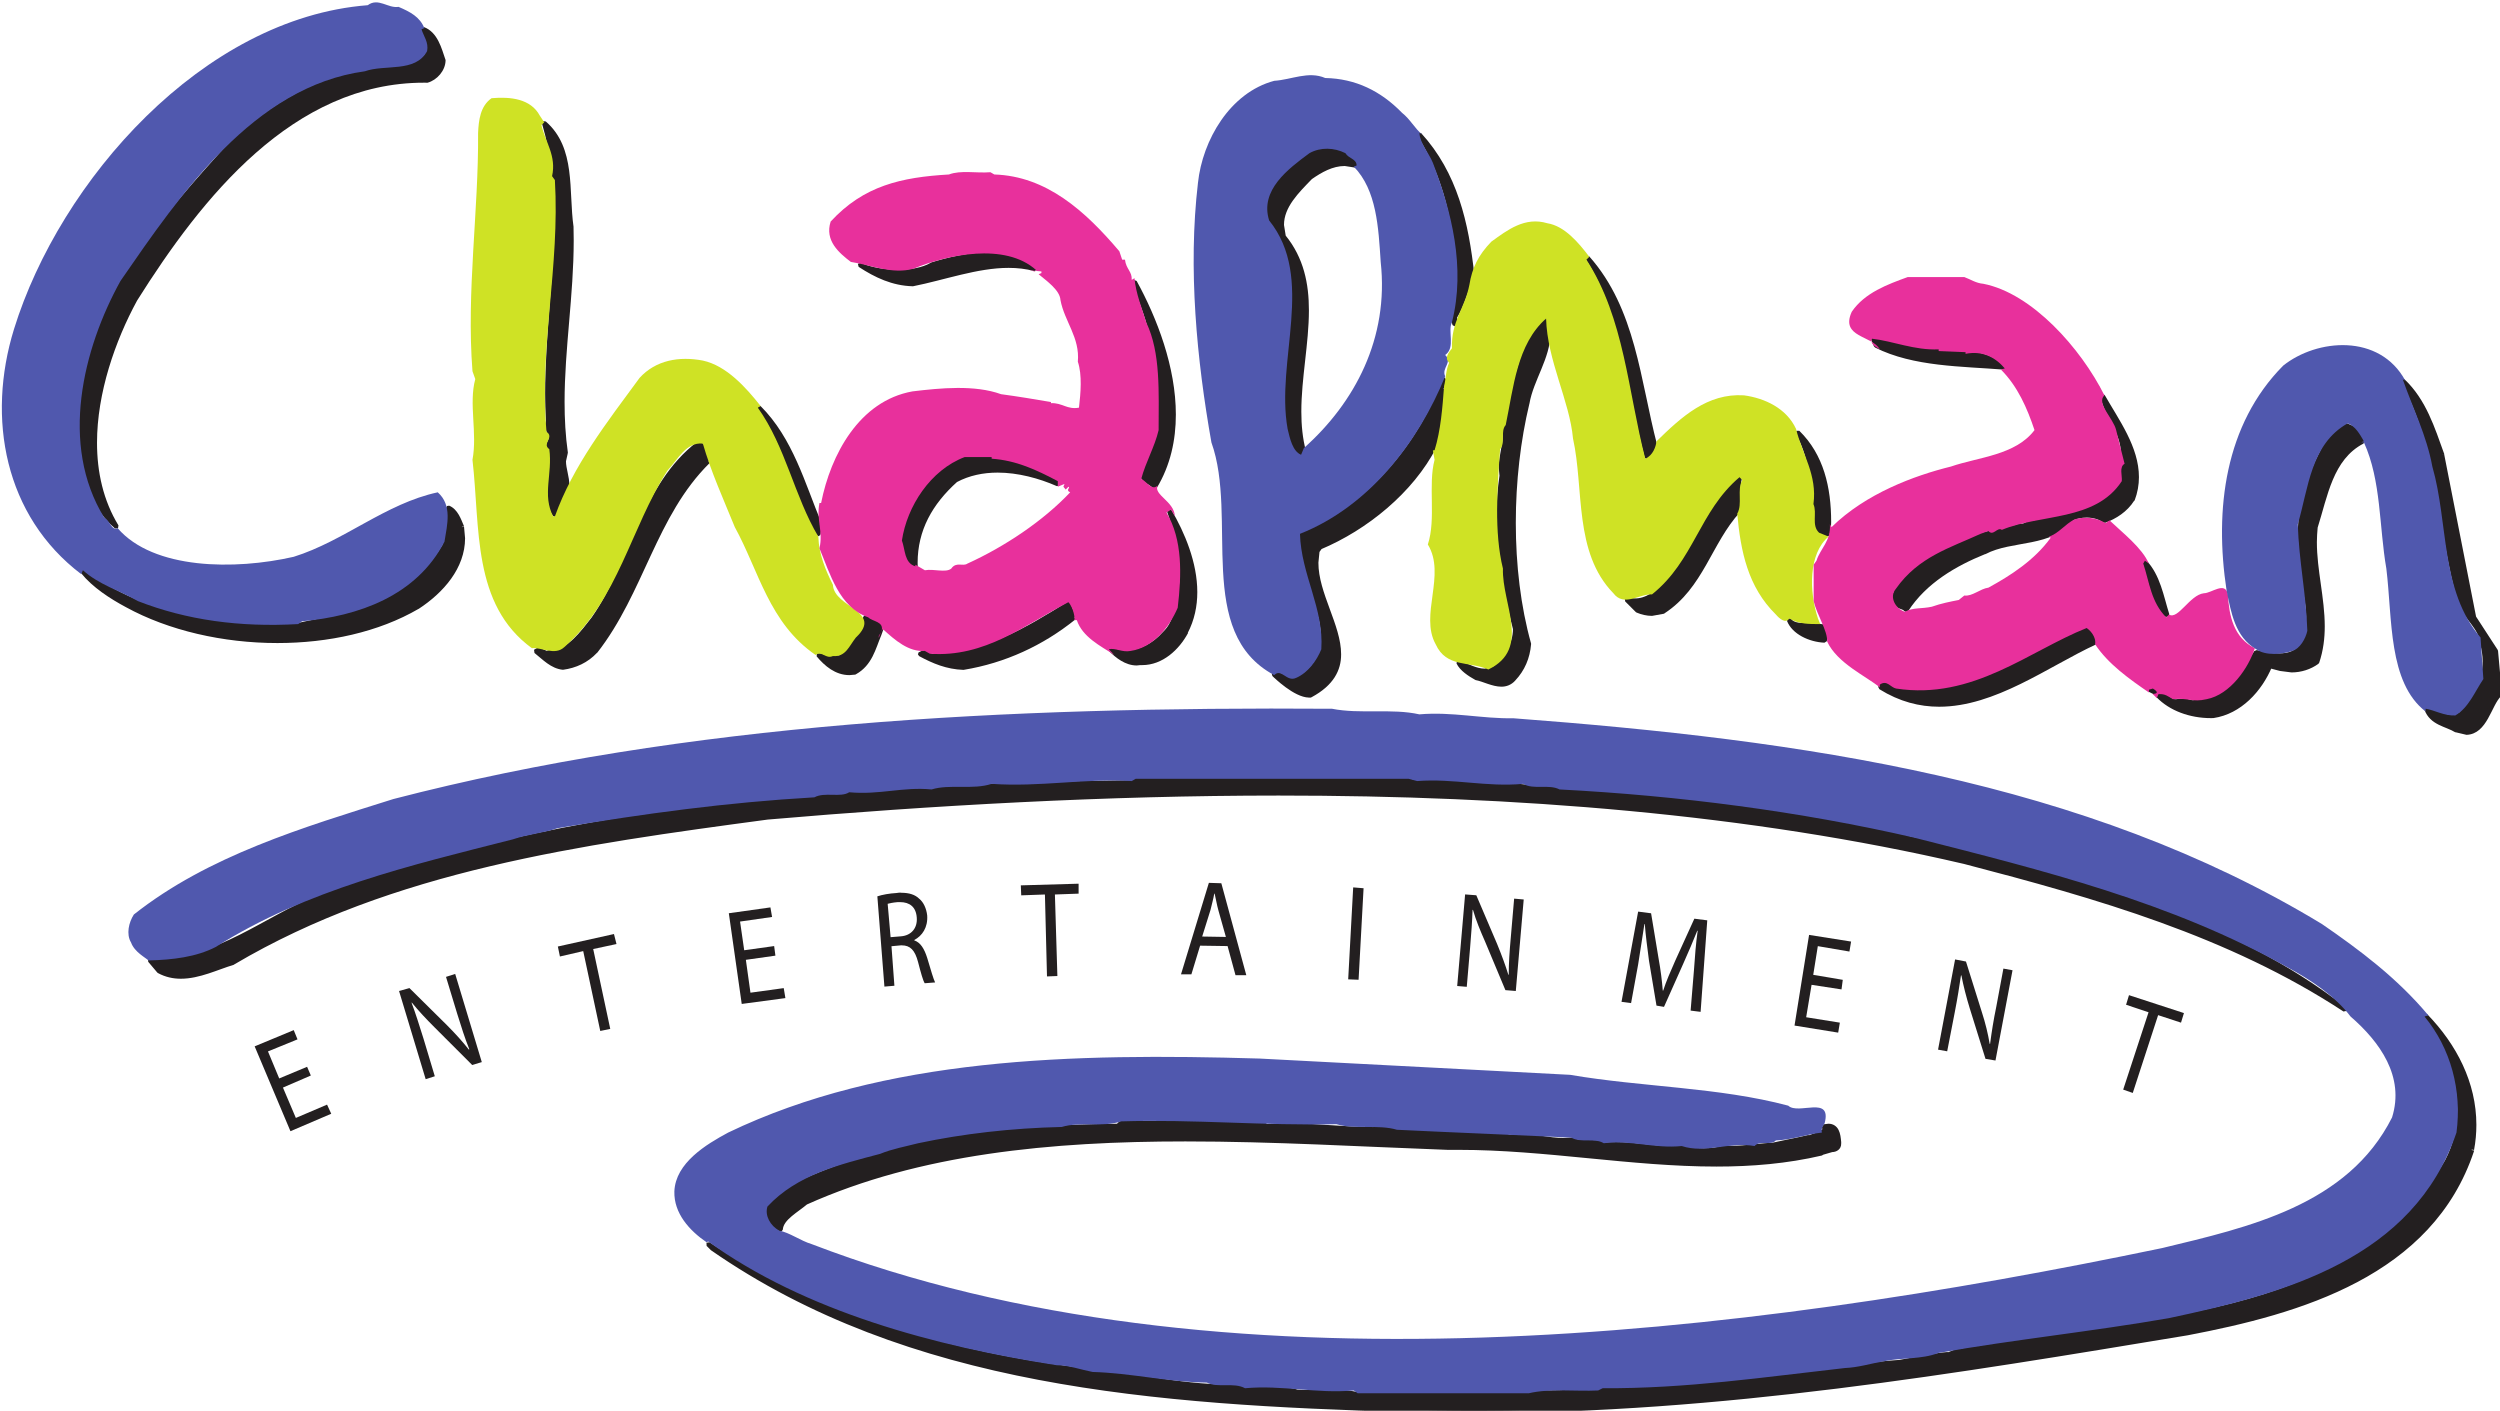
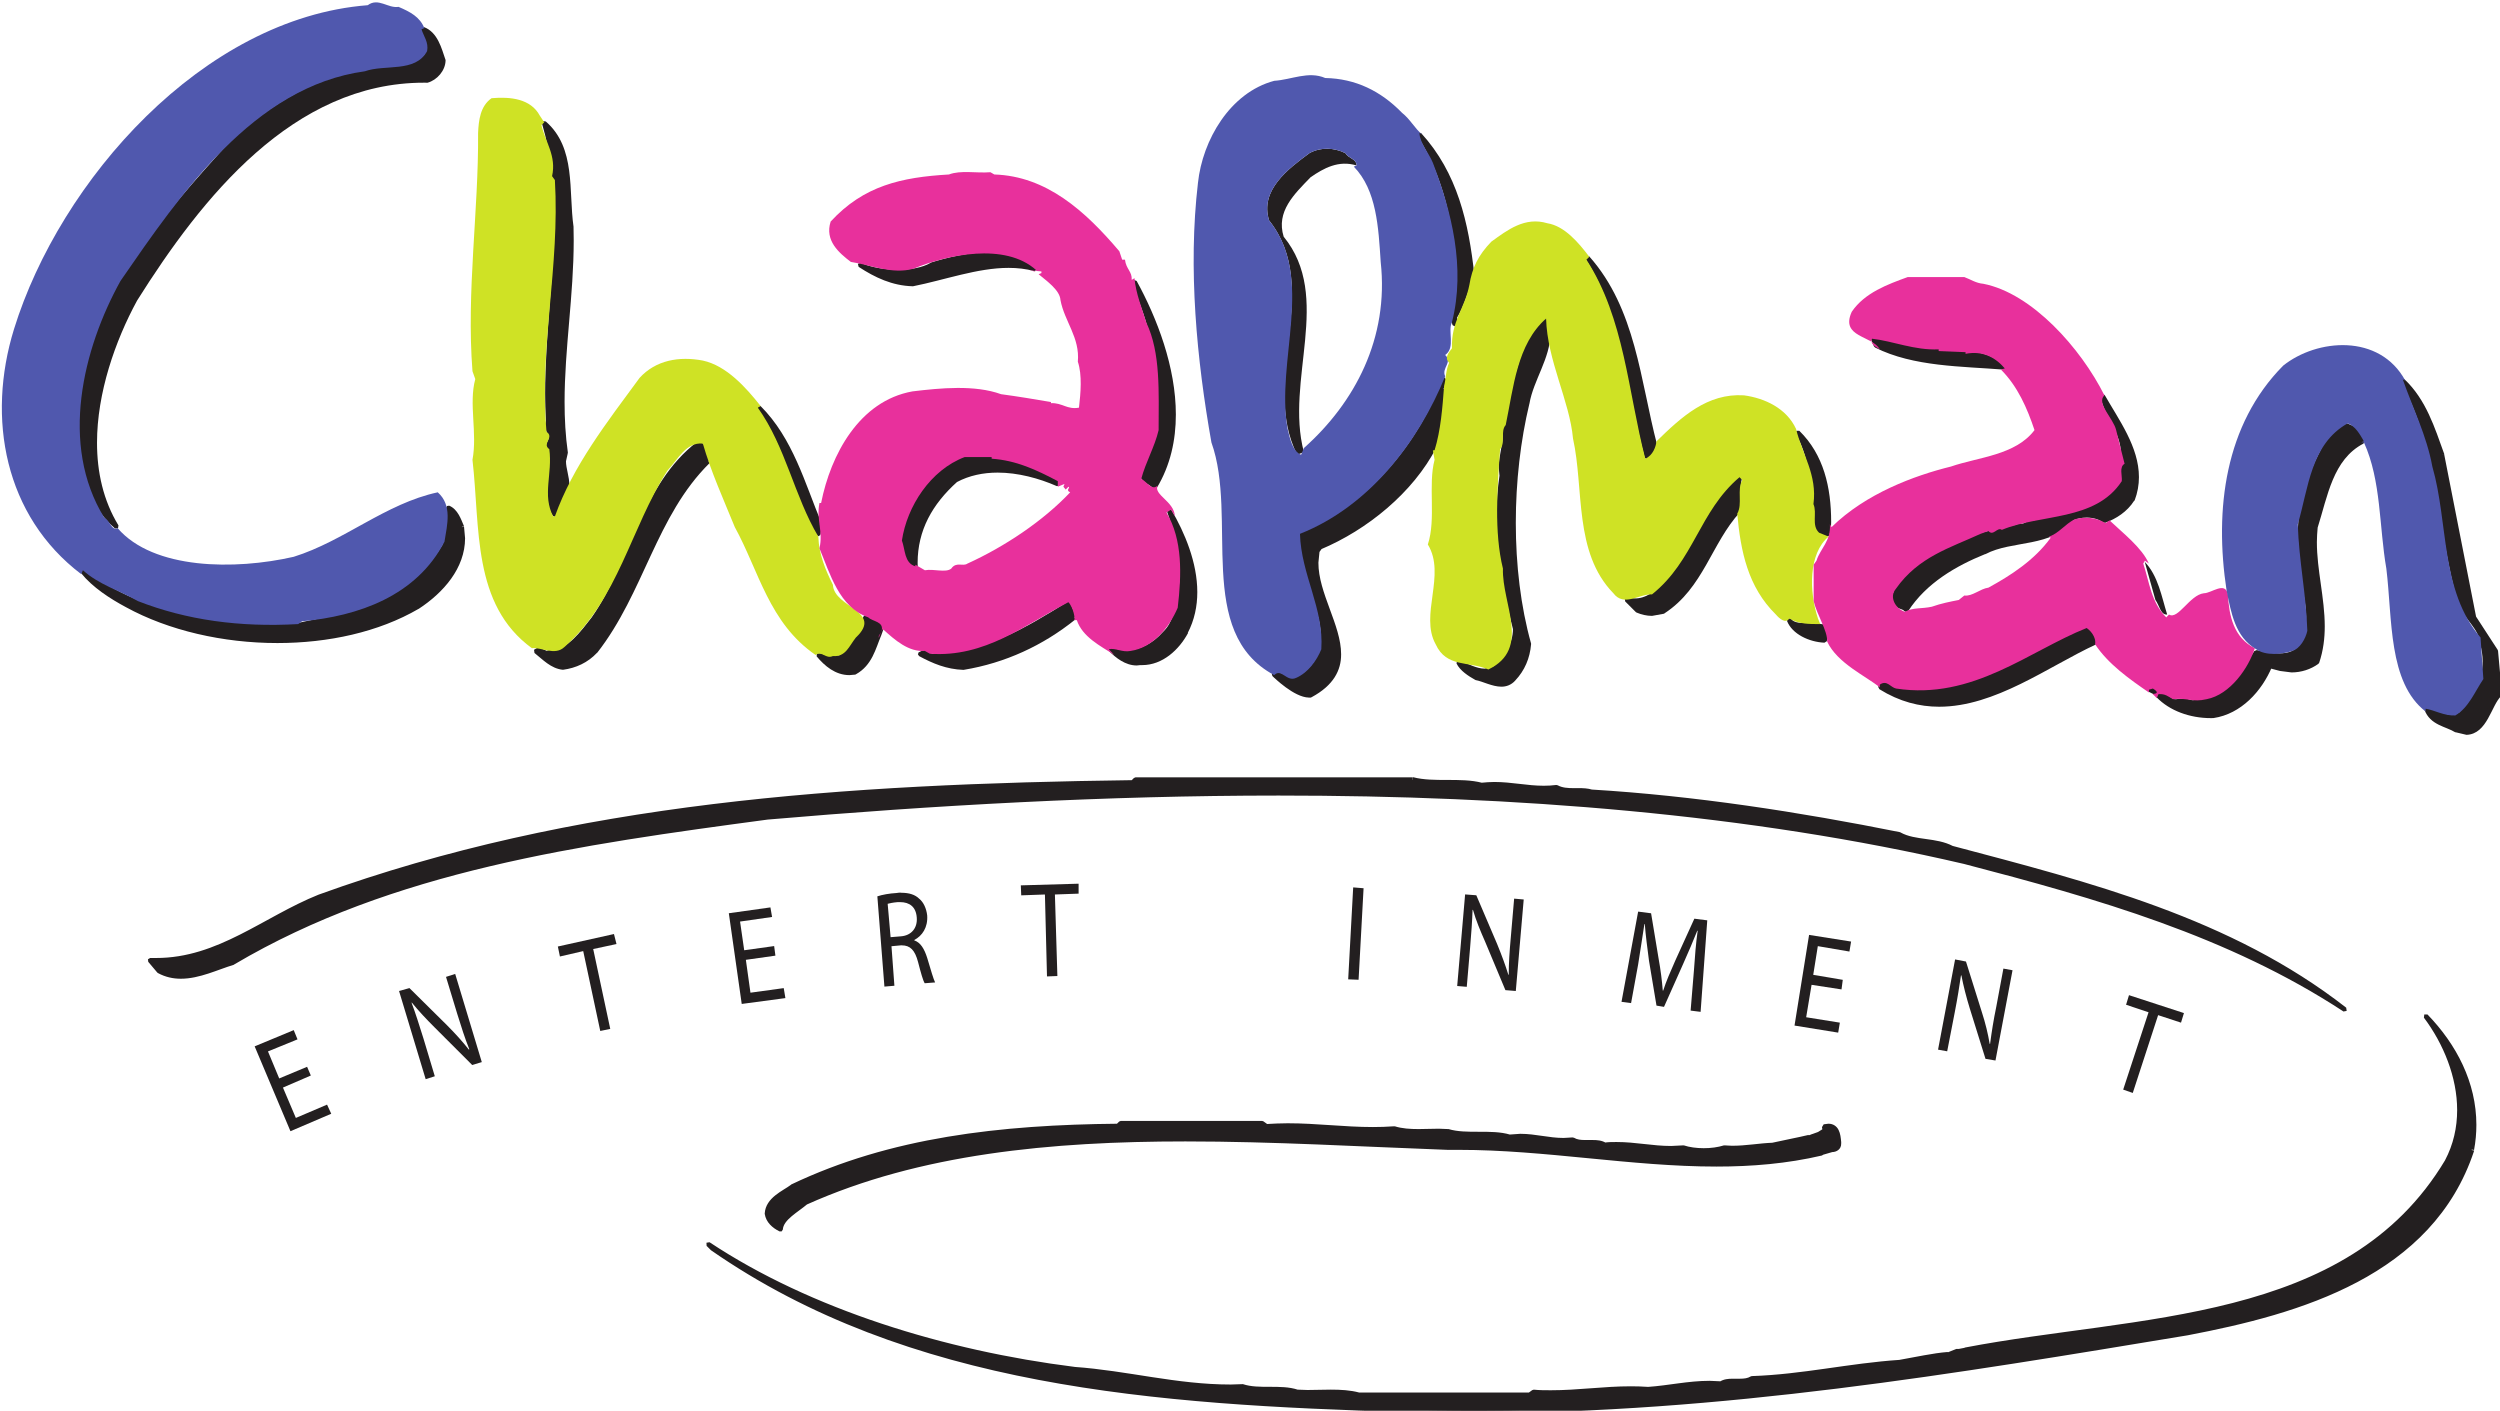
<svg xmlns="http://www.w3.org/2000/svg" version="1.1" id="svg8187" viewBox="0 0 300 169.284" height="47.776mm" width="84.667mm">
  <defs id="defs8189" />
  <g transform="translate(1684.286,480.851)" id="layer1">
    <g transform="matrix(4.437,0,0,4.437,-6007.01,-6101.151)" id="g8014">
      <path d="m 982.189,1294.549 -1.057,0.439 0.968,2.295 1.103,-0.472 -0.113,-0.247 -0.844,0.36 -0.349,-0.821 0.754,-0.326 -0.101,-0.236 -0.754,0.315 -0.304,-0.731 0.799,-0.326 -0.101,-0.247" style="fill:#231f20;fill-opacity:1;fill-rule:nonzero;stroke:none" id="path3380" />
      <path d="m 986.554,1293.03 -0.247,0.079 0.304,1.001 c 0.113,0.36 0.203,0.652 0.326,0.956 l -0.011,0.011 c -0.169,-0.214 -0.36,-0.427 -0.596,-0.664 l -1.012,-1.001 -0.281,0.079 0.72,2.385 0.247,-0.079 -0.304,-1.012 c -0.124,-0.394 -0.214,-0.686 -0.326,-0.979 l 0.011,0 c 0.18,0.225 0.394,0.45 0.619,0.675 l 1.012,1.012 0.259,-0.079 -0.72,-2.385" style="fill:#231f20;fill-opacity:1;fill-rule:nonzero;stroke:none" id="path3382" />
      <path d="m 990.851,1291.95 -1.519,0.338 0.056,0.27 0.63,-0.146 0.461,2.16 0.27,-0.056 -0.461,-2.16 0.63,-0.135 -0.068,-0.27" style="fill:#231f20;fill-opacity:1;fill-rule:nonzero;stroke:none" id="path3384" />
      <path d="m 995.081,1291.23 -1.125,0.158 0.349,2.453 1.181,-0.158 -0.045,-0.27 -0.9,0.124 -0.124,-0.889 0.799,-0.113 -0.034,-0.259 -0.81,0.113 -0.112,-0.776 0.866,-0.124 -0.045,-0.259" style="fill:#231f20;fill-opacity:1;fill-rule:nonzero;stroke:none" id="path3386" />
      <path d="m 998.621,1290.831 c -0.042,0 -0.085,0 -0.131,0.01 -0.191,0.011 -0.383,0.045 -0.517,0.09 l 0.191,2.441 0.27,-0.023 -0.079,-1.069 0.247,-0.023 c 0.01,-4e-4 0.02,-6e-4 0.03,-6e-4 0.229,0 0.356,0.127 0.442,0.451 0.079,0.304 0.135,0.506 0.18,0.574 l 0.281,-0.022 c -0.045,-0.09 -0.113,-0.326 -0.214,-0.664 -0.079,-0.247 -0.18,-0.416 -0.349,-0.473 l 0,-0.011 c 0.214,-0.113 0.371,-0.338 0.349,-0.664 -0.022,-0.191 -0.101,-0.36 -0.214,-0.45 -0.113,-0.113 -0.274,-0.163 -0.488,-0.163 m -0.288,1.198 -0.079,-0.9 c 0.045,-0.011 0.135,-0.034 0.27,-0.045 0.022,0 0.044,0 0.065,0 0.257,0 0.432,0.128 0.452,0.419 0.022,0.281 -0.146,0.484 -0.428,0.506 l -0.281,0.023" style="fill:#231f20;fill-opacity:1;fill-rule:nonzero;stroke:none" id="path3388" />
      <path d="m 1003.417,1290.589 -1.564,0.045 0.011,0.27 0.641,-0.023 0.056,2.216 0.281,-0.011 -0.067,-2.205 0.641,-0.023 0,-0.27" style="fill:#231f20;fill-opacity:1;fill-rule:nonzero;stroke:none" id="path3390" />
-       <path d="m 1006.939,1290.566 -0.754,2.475 0.281,0 0.236,-0.776 0.743,0.011 0.214,0.787 0.292,0 -0.675,-2.486 -0.338,-0.011 m 0.461,1.463 -0.641,-0.011 0.225,-0.72 c 0.034,-0.146 0.079,-0.304 0.101,-0.439 l 0.011,0 c 0.034,0.135 0.056,0.292 0.101,0.45 l 0.203,0.72" style="fill:#231f20;fill-opacity:1;fill-rule:nonzero;stroke:none" id="path3392" />
      <path d="m 1010.842,1290.69 -0.135,2.486 0.281,0.011 0.135,-2.475 -0.281,-0.023" style="fill:#231f20;fill-opacity:1;fill-rule:nonzero;stroke:none" id="path3394" />
      <path d="m 1013.869,1290.881 -0.214,2.475 0.259,0.022 0.09,-1.057 c 0.034,-0.405 0.056,-0.709 0.067,-1.024 l 0.011,0 c 0.079,0.281 0.202,0.574 0.326,0.855 l 0.551,1.316 0.281,0.023 0.214,-2.475 -0.259,-0.023 -0.09,1.046 c -0.034,0.383 -0.056,0.686 -0.056,1.012 l -0.011,0 c -0.079,-0.259 -0.18,-0.529 -0.304,-0.833 l -0.562,-1.316 -0.304,-0.023" style="fill:#231f20;fill-opacity:1;fill-rule:nonzero;stroke:none" id="path3396" />
      <path d="m 1018.549,1291.343 -0.45,2.441 0.259,0.034 0.191,-1.046 c 0.056,-0.371 0.124,-0.776 0.169,-1.091 l 0.011,0 c 0.022,0.304 0.067,0.63 0.113,0.99 l 0.203,1.215 0.203,0.034 0.517,-1.159 c 0.146,-0.326 0.27,-0.619 0.383,-0.9 l 0.011,0 c -0.045,0.304 -0.079,0.731 -0.101,1.069 l -0.09,1.091 0.27,0.034 0.18,-2.475 -0.349,-0.045 -0.517,1.136 c -0.135,0.304 -0.247,0.562 -0.326,0.81 l -0.011,0 c -0.022,-0.27 -0.056,-0.551 -0.113,-0.866 l -0.203,-1.226 -0.349,-0.045" style="fill:#231f20;fill-opacity:1;fill-rule:nonzero;stroke:none" id="path3398" />
      <path d="m 1023.172,1291.973 -0.394,2.453 1.181,0.191 0.045,-0.27 -0.911,-0.146 0.146,-0.877 0.81,0.124 0.034,-0.259 -0.799,-0.135 0.124,-0.776 0.855,0.146 0.045,-0.27 -1.136,-0.18" style="fill:#231f20;fill-opacity:1;fill-rule:nonzero;stroke:none" id="path3400" />
      <path d="m 1027.121,1292.636 -0.461,2.441 0.247,0.045 0.203,-1.046 c 0.079,-0.405 0.124,-0.698 0.169,-1.001 l 0.011,-0.011 c 0.056,0.292 0.135,0.596 0.225,0.889 l 0.428,1.373 0.27,0.045 0.461,-2.441 -0.247,-0.045 -0.191,1.024 c -0.079,0.383 -0.124,0.675 -0.169,1.012 l -0.011,0 c -0.045,-0.27 -0.112,-0.551 -0.214,-0.866 l -0.427,-1.361 -0.292,-0.056" style="fill:#231f20;fill-opacity:1;fill-rule:nonzero;stroke:none" id="path3402" />
      <path d="m 1031.824,1293.604 -0.079,0.259 0.608,0.203 -0.686,2.092 0.259,0.09 0.686,-2.104 0.619,0.203 0.079,-0.259 -1.485,-0.484" style="fill:#231f20;fill-opacity:1;fill-rule:nonzero;stroke:none" id="path3404" />
      <path d="m 986.235,1268.33 c 0,0.243 -0.212,0.485 -0.44,0.546 -3.624,-0.045 -6.125,3.108 -7.899,5.929 -0.94,1.728 -1.637,4.275 -0.501,6.14 -0.864,-0.728 -1.076,-2.092 -0.955,-3.275 0.212,-2.897 2.183,-5.003 4.109,-7.157 1.274,-1.168 2.82,-2.002 4.624,-2.002 0.212,-0.151 0.576,-0.121 0.652,-0.439 0.061,-0.243 -0.091,-0.395 -0.136,-0.591 0.333,0.121 0.44,0.531 0.546,0.848 z" style="fill:#231f20;fill-opacity:1;fill-rule:nonzero;stroke:none" id="path3406" />
      <path d="m 986.235,1268.33 -0.063,0 c 0.004,0.206 -0.194,0.435 -0.393,0.485 l 0.016,0.061 8.1e-4,-0.063 -0.078,-5e-4 c -3.624,0 -6.112,3.157 -7.876,5.959 l -0.002,0 c -0.597,1.098 -1.097,2.522 -1.097,3.903 -4e-5,0.807 0.172,1.601 0.598,2.3 l 0.054,-0.033 0.041,-0.048 c -0.697,-0.585 -0.964,-1.612 -0.964,-2.617 0,-0.203 0.011,-0.406 0.031,-0.603 l 1.6e-4,0 c 0.209,-2.868 2.165,-4.965 4.093,-7.119 l -0.047,-0.042 0.043,0.047 c 1.266,-1.161 2.798,-1.985 4.581,-1.985 l 0.037,-0.012 c 0.172,-0.137 0.577,-0.103 0.677,-0.476 l 0.016,-0.127 c -0.003,-0.209 -0.122,-0.349 -0.152,-0.494 l -0.062,0.014 -0.022,0.06 c 0.291,0.101 0.402,0.485 0.507,0.809 l 0.06,-0.02 -0.063,0 0.063,0 0.06,-0.02 c -0.107,-0.311 -0.209,-0.746 -0.584,-0.888 l -0.064,0.012 -0.02,0.062 c 0.046,0.184 0.152,0.311 0.149,0.465 l -0.012,0.097 c -0.052,0.263 -0.375,0.238 -0.627,0.403 l 0.037,0.052 0,-0.063 c -1.825,0 -3.386,0.844 -4.667,2.018 l -0.004,0 c -1.923,2.152 -3.909,4.269 -4.125,7.194 l 0.063,0 -0.063,-0.01 c -0.021,0.201 -0.032,0.408 -0.032,0.616 5.3e-4,1.025 0.268,2.089 1.009,2.714 l 0.082,-4e-4 0.013,-0.081 c -0.412,-0.676 -0.58,-1.445 -0.58,-2.235 -3.6e-4,-1.35 0.492,-2.759 1.082,-3.843 l -0.056,-0.03 0.053,0.034 c 1.759,-2.799 4.228,-5.903 7.769,-5.9 l 0.076,6e-4 0.017,0 c 0.256,-0.071 0.483,-0.328 0.486,-0.607 l -0.003,-0.02 -0.06,0.02" style="fill:#231f20;fill-opacity:1;fill-rule:nonzero;stroke:none" id="path3408" />
      <path d="m 989.692,1272.833 c 0.061,2.077 -0.44,4.078 -0.152,6.11 -0.197,0.364 0.258,0.879 -0.106,1.243 l -0.182,0.425 c -0.182,-0.196 -0.106,-0.56 -0.182,-0.834 0.106,-0.303 0.106,-0.742 0,-1.046 0.212,-0.227 -0.106,-0.395 0,-0.652 -0.152,-2.684 0.637,-5.534 -0.106,-8.051 0.788,0.682 0.591,1.819 0.728,2.805 z" style="fill:#231f20;fill-opacity:1;fill-rule:nonzero;stroke:none" id="path3410" />
      <path d="m 989.692,1272.833 -0.063,0 c 0.004,0.12 0.005,0.24 0.005,0.36 2.8e-4,1.473 -0.247,2.916 -0.247,4.371 3e-5,0.461 0.025,0.922 0.091,1.386 l 0.063,-0.01 -0.056,-0.03 -0.059,0.256 c 0.002,0.223 0.093,0.451 0.092,0.648 -8.6e-4,0.121 -0.029,0.225 -0.128,0.324 l -0.013,0.02 -0.182,0.425 0.058,0.025 0.046,-0.043 c -0.155,-0.155 -0.091,-0.511 -0.167,-0.808 l -0.061,0.017 0.06,0.021 c 0.056,-0.161 0.083,-0.352 0.083,-0.544 -9e-5,-0.192 -0.027,-0.383 -0.083,-0.544 l -0.06,0.021 0.046,0.043 0.092,-0.212 c -0.006,-0.155 -0.102,-0.265 -0.097,-0.373 l 0.018,-0.086 0.005,-0.028 c -0.014,-0.245 -0.02,-0.491 -0.02,-0.739 -2.1e-4,-1.558 0.237,-3.163 0.238,-4.718 -2e-5,-0.892 -0.078,-1.767 -0.327,-2.608 l -0.061,0.018 -0.041,0.048 c 0.757,0.647 0.572,1.763 0.706,2.766 l 0.063,-0.01 -0.063,0 0.063,0 0.063,-0.01 c -0.138,-0.969 0.071,-2.128 -0.749,-2.844 l -0.076,-0.01 -0.026,0.071 c 0.244,0.825 0.321,1.688 0.321,2.573 2.1e-4,1.542 -0.237,3.147 -0.238,4.718 0,0.25 0.006,0.498 0.02,0.746 l 0.063,0 -0.059,-0.024 -0.027,0.135 c 0.005,0.167 0.103,0.285 0.097,0.373 l -0.058,0.126 -0.013,0.064 c 0.05,0.143 0.076,0.322 0.076,0.502 1.2e-4,0.18 -0.026,0.359 -0.076,0.502 l -0.001,0.038 c 0.076,0.25 -0.013,0.622 0.196,0.86 l 0.057,0.019 0.047,-0.037 0.182,-0.425 -0.058,-0.025 0.045,0.045 c 0.125,-0.124 0.166,-0.272 0.165,-0.414 -0.001,-0.231 -0.093,-0.461 -0.092,-0.648 l 0.044,-0.196 0.007,-0.039 c -0.065,-0.457 -0.089,-0.912 -0.089,-1.369 -2.6e-4,-1.44 0.247,-2.884 0.247,-4.371 -3e-5,-0.121 -0.002,-0.242 -0.005,-0.363 l -5.7e-4,-0.01 -0.063,0.01" style="fill:#231f20;fill-opacity:1;fill-rule:nonzero;stroke:none" id="path3412" />
      <path d="m 1014.057,1274.137 c -0.152,0.349 -0.258,0.819 -0.47,1.137 l 0.03,0.137 -0.03,0.045 c -0.106,-0.182 0.106,-0.319 0.03,-0.516 0.152,-1.637 -0.152,-3.289 -0.986,-4.609 0.97,1.061 1.273,2.396 1.425,3.805 z" style="fill:#231f20;fill-opacity:1;fill-rule:nonzero;stroke:none" id="path3414" />
      <path d="m 1014.057,1274.137 -0.058,-0.025 c -0.154,0.357 -0.262,0.824 -0.465,1.127 l -0.01,0.049 0.03,0.137 0.062,-0.014 -0.053,-0.035 -0.03,0.045 0.053,0.035 0.055,-0.032 -0.022,-0.077 c 0,-0.076 0.073,-0.175 0.077,-0.318 l -0.021,-0.112 -0.059,0.023 0.063,0.01 c 0.025,-0.271 0.038,-0.543 0.038,-0.813 -10e-5,-1.374 -0.329,-2.721 -1.033,-3.835 l -0.053,0.034 -0.047,0.043 c 0.956,1.046 1.258,2.364 1.409,3.769 l 0.063,-0.01 -0.058,-0.025 0.058,0.025 0.063,-0.01 c -0.152,-1.413 -0.457,-2.764 -1.441,-3.841 l -0.085,-0.01 -0.015,0.084 c 0.689,1.09 1.013,2.413 1.013,3.767 0,0.267 -0.013,0.534 -0.037,0.801 l 0,0.028 0.013,0.066 c 0,0.086 -0.072,0.181 -0.077,0.318 l 0.039,0.141 0.053,0.031 0.054,-0.028 0.03,-0.045 0.01,-0.049 -0.03,-0.137 -0.062,0.014 0.053,0.035 c 0.221,-0.334 0.326,-0.807 0.475,-1.147 l 0,-0.032 -0.063,0.01" style="fill:#231f20;fill-opacity:1;fill-rule:nonzero;stroke:none" id="path3416" />
      <path d="m 1010.934,1271.165 c -0.485,-0.152 -0.895,0.076 -1.244,0.318 -0.44,0.455 -0.94,0.925 -0.728,1.607 1.334,1.638 0.03,3.881 0.546,5.823 l -0.182,0.075 c -1.016,-2.031 0.697,-4.503 -0.758,-6.337 -0.258,-0.819 0.516,-1.395 1.091,-1.82 0.303,-0.167 0.667,-0.151 0.971,0 0.091,0.152 0.303,0.152 0.303,0.334 z" style="fill:#231f20;fill-opacity:1;fill-rule:nonzero;stroke:none" id="path3418" />
-       <path d="m 1010.934,1271.165 0.019,-0.06 c -0.115,-0.036 -0.227,-0.052 -0.334,-0.052 -0.373,6e-4 -0.691,0.189 -0.964,0.378 l -0.01,0.01 c -0.364,0.38 -0.793,0.779 -0.796,1.333 0,0.108 0.017,0.22 0.053,0.337 l 0.011,0.021 c 0.476,0.585 0.609,1.248 0.609,1.958 5e-4,0.875 -0.204,1.815 -0.205,2.737 0,0.373 0.034,0.743 0.13,1.105 l 0.061,-0.016 -0.024,-0.059 -0.182,0.075 0.024,0.059 0.057,-0.028 c -0.257,-0.513 -0.336,-1.055 -0.336,-1.614 -4e-4,-0.885 0.202,-1.807 0.202,-2.692 4e-4,-0.719 -0.136,-1.418 -0.631,-2.042 l -0.05,0.039 0.06,-0.019 -0.048,-0.302 c 0,-0.606 0.617,-1.082 1.117,-1.448 l -0.038,-0.051 0.03,0.055 c 0.138,-0.076 0.29,-0.111 0.443,-0.111 0.161,0 0.323,0.039 0.469,0.113 l 0.028,-0.057 -0.054,0.033 0.206,0.177 0.089,0.125 0.063,0 0.019,-0.06 -0.019,0.06 0.063,0 c 0,-0.12 -0.079,-0.19 -0.146,-0.231 l -0.166,-0.135 -0.026,-0.024 c -0.164,-0.082 -0.344,-0.126 -0.526,-0.126 -0.173,0 -0.346,0.04 -0.504,0.127 l -0.01,0 c -0.495,0.368 -1.163,0.852 -1.168,1.55 0,0.109 0.017,0.223 0.054,0.34 l 0.011,0.02 c 0.473,0.596 0.604,1.259 0.604,1.963 5e-4,0.866 -0.202,1.788 -0.202,2.692 0,0.57 0.081,1.135 0.349,1.671 l 0.081,0.03 0.182,-0.075 0.037,-0.075 c -0.092,-0.348 -0.126,-0.707 -0.126,-1.072 -5e-4,-0.903 0.204,-1.843 0.205,-2.736 4e-4,-0.725 -0.137,-1.424 -0.637,-2.038 l -0.049,0.04 0.06,-0.019 -0.048,-0.299 c 0,-0.48 0.389,-0.863 0.76,-1.245 l -0.045,-0.044 0.036,0.052 c 0.268,-0.186 0.564,-0.356 0.892,-0.356 l 0.296,0.046 0.056,-0.01 0.026,-0.051 -0.063,0" style="fill:#231f20;fill-opacity:1;fill-rule:nonzero;stroke:none" id="path3420" />
      <path d="m 1002.231,1273.955 c -1.061,-0.288 -2.229,0.198 -3.306,0.409 -0.531,-0.015 -0.985,-0.227 -1.425,-0.515 0.485,0.227 1.456,0.288 1.941,0 0.773,-0.243 2.062,-0.516 2.79,0.106 z" style="fill:#231f20;fill-opacity:1;fill-rule:nonzero;stroke:none" id="path3422" />
      <path d="m 1002.231,1273.955 0.017,-0.061 c -0.238,-0.065 -0.481,-0.091 -0.725,-0.091 -0.875,7e-4 -1.775,0.336 -2.609,0.499 l 0.012,0.062 0.002,-0.063 c -0.514,-0.015 -0.957,-0.22 -1.392,-0.505 l -0.035,0.053 -0.027,0.057 c 0.27,0.126 0.668,0.199 1.061,0.2 0.35,-4e-4 0.694,-0.058 0.939,-0.203 l -0.032,-0.054 0.019,0.06 c 0.419,-0.132 0.99,-0.272 1.534,-0.271 0.452,-1e-4 0.882,0.097 1.196,0.365 l 0.041,-0.048 0.017,-0.061 -0.017,0.061 0.041,-0.048 c -0.347,-0.296 -0.809,-0.395 -1.278,-0.395 -0.565,10e-5 -1.146,0.144 -1.572,0.277 l -0.013,0.01 c -0.212,0.126 -0.54,0.185 -0.875,0.185 -0.376,3e-4 -0.764,-0.073 -1.007,-0.188 l -0.082,0.026 0.021,0.084 c 0.444,0.291 0.911,0.51 1.458,0.525 l 0.014,0 c 0.848,-0.168 1.742,-0.498 2.585,-0.497 0.235,0 0.467,0.025 0.692,0.087 l 0.072,-0.032 -0.015,-0.078 -0.041,0.048" style="fill:#231f20;fill-opacity:1;fill-rule:nonzero;stroke:none" id="path3424" />
      <path d="m 1018.999,1278.731 c -0.03,0.121 -0.106,0.227 -0.212,0.319 -0.485,-1.775 -0.576,-3.791 -1.607,-5.383 1.243,1.394 1.364,3.32 1.819,5.064 z" style="fill:#231f20;fill-opacity:1;fill-rule:nonzero;stroke:none" id="path3426" />
      <path d="m 1018.999,1278.731 -0.061,-0.015 -0.192,0.286 0.041,0.048 0.061,-0.017 c -0.484,-1.765 -0.572,-3.789 -1.615,-5.401 l -0.053,0.034 -0.047,0.042 c 1.225,1.372 1.35,3.285 1.805,5.038 l 0.061,-0.016 -0.061,-0.015 0.061,0.015 0.061,-0.016 c -0.454,-1.735 -0.573,-3.673 -1.833,-5.09 l -0.086,-0.01 -0.015,0.085 c 1.02,1.571 1.112,3.58 1.599,5.365 l 0.043,0.044 0.06,-0.013 c 0.113,-0.097 0.198,-0.214 0.232,-0.351 l -2e-4,-0.031 -0.061,0.016" style="fill:#231f20;fill-opacity:1;fill-rule:nonzero;stroke:none" id="path3428" />
      <path d="m 1005.475,1279.853 c -0.152,-0.167 -0.5,-0.227 -0.258,-0.515 0.742,-1.471 0.349,-3.548 -0.258,-4.868 l -0.03,-0.151 c 0.849,1.546 1.577,3.821 0.546,5.534 z" style="fill:#231f20;fill-opacity:1;fill-rule:nonzero;stroke:none" id="path3430" />
      <path d="m 1005.475,1279.853 0.047,-0.043 c -0.141,-0.138 -0.343,-0.22 -0.325,-0.297 l 0.069,-0.135 0.01,-0.012 c 0.294,-0.582 0.412,-1.254 0.412,-1.934 -2e-4,-1.074 -0.294,-2.173 -0.669,-2.989 l -0.058,0.026 0.062,-0.013 -0.03,-0.151 -0.062,0.012 -0.055,0.031 c 0.549,0.999 1.045,2.303 1.044,3.553 -10e-5,0.673 -0.143,1.33 -0.497,1.918 l 0.054,0.033 0.047,-0.043 -0.047,0.043 0.054,0.033 c 0.368,-0.611 0.515,-1.292 0.515,-1.984 -4e-4,-1.282 -0.505,-2.602 -1.06,-3.613 l -0.077,-0.029 -0.04,0.072 0.03,0.151 0,0.014 c 0.368,0.799 0.657,1.884 0.657,2.936 10e-5,0.666 -0.116,1.318 -0.398,1.877 l 0.057,0.029 -0.048,-0.041 -0.098,0.216 c 0.019,0.219 0.27,0.269 0.358,0.382 l 0.053,0.02 0.048,-0.03 -0.054,-0.033" style="fill:#231f20;fill-opacity:1;fill-rule:nonzero;stroke:none" id="path3432" />
      <path d="m 1016.058,1275.35 c 0.227,0.787 -0.379,1.47 -0.515,2.244 -0.485,2.016 -0.516,4.518 0.045,6.52 -0.03,0.363 -0.167,0.682 -0.41,0.94 -0.288,0.318 -0.697,0.03 -1.016,-0.031 -0.167,-0.09 -0.394,-0.243 -0.47,-0.409 0.303,0.121 0.652,0.349 0.986,0.152 0.288,-0.303 0.546,-0.622 0.546,-1.062 -0.334,-1.288 -0.576,-2.713 -0.364,-4.138 -0.091,-0.485 0.152,-0.834 0.076,-1.304 0.106,-0.456 0.212,-0.91 0.319,-1.35 0.213,-0.545 0.258,-1.259 0.804,-1.561 z" style="fill:#231f20;fill-opacity:1;fill-rule:nonzero;stroke:none" id="path3434" />
      <path d="m 1016.058,1275.35 -0.061,0.017 c 0.034,0.116 0.048,0.23 0.048,0.342 0,0.612 -0.443,1.199 -0.565,1.873 l 0.062,0.011 -0.062,-0.015 c -0.242,1.006 -0.371,2.131 -0.371,3.256 0,1.141 0.133,2.281 0.417,3.296 l 0.061,-0.017 -0.063,-0.01 c -0.029,0.35 -0.16,0.654 -0.393,0.902 l -9e-4,8e-4 -0.284,0.126 c -0.203,0 -0.449,-0.132 -0.673,-0.177 l -0.012,0.062 0.03,-0.056 c -0.162,-0.086 -0.382,-0.241 -0.443,-0.38 l -0.058,0.026 -0.023,0.059 c 0.212,0.083 0.458,0.232 0.725,0.234 l 0.316,-0.086 0.014,-0.011 c 0.289,-0.304 0.563,-0.638 0.564,-1.106 l 0,-0.016 c -0.246,-0.95 -0.442,-1.973 -0.442,-3.013 0,-0.366 0.024,-0.733 0.079,-1.101 l -4e-4,-0.021 -0.02,-0.214 c 0,-0.297 0.11,-0.564 0.111,-0.888 l -0.016,-0.2 -0.062,0.01 0.062,0.014 c 0.106,-0.456 0.212,-0.91 0.319,-1.35 l -0.062,-0.015 0.059,0.023 c 0.215,-0.562 0.267,-1.253 0.775,-1.528 l -0.031,-0.055 -0.061,0.017 0.061,-0.017 -0.031,-0.055 c -0.584,0.329 -0.621,1.065 -0.832,1.593 l 0,0.01 c -0.106,0.44 -0.212,0.895 -0.319,1.351 l -8e-4,0.024 0.014,0.18 c 0,0.292 -0.11,0.559 -0.111,0.888 l 0.022,0.238 0.062,-0.012 -0.063,-0.01 c -0.056,0.374 -0.08,0.748 -0.08,1.119 0,1.055 0.198,2.088 0.446,3.044 l 0.061,-0.016 -0.063,0 c 4e-4,0.413 -0.242,0.717 -0.529,1.018 l 0.046,0.044 -0.032,-0.054 -0.252,0.068 c -0.218,0 -0.454,-0.134 -0.678,-0.225 l -0.069,0.015 -0.012,0.07 c 0.092,0.194 0.326,0.344 0.497,0.439 l 0.018,0.01 c 0.194,0.035 0.445,0.177 0.697,0.179 0.132,10e-4 0.268,-0.045 0.378,-0.168 l -0.047,-0.043 0.046,0.043 c 0.253,-0.268 0.396,-0.602 0.427,-0.978 l 0,-0.022 c -0.281,-1.001 -0.413,-2.131 -0.413,-3.262 0,-1.115 0.128,-2.231 0.368,-3.226 l 8e-4,0 c 0.108,-0.633 0.563,-1.223 0.567,-1.895 0,-0.123 -0.016,-0.249 -0.053,-0.377 l -0.037,-0.041 -0.055,0 0.031,0.055" style="fill:#231f20;fill-opacity:1;fill-rule:nonzero;stroke:none" id="path3436" />
      <path d="m 1026.641,1276.138 0,0.046 0.728,0.03 0,0.045 c 0.394,-0.014 0.758,0.107 1.061,0.364 -1.122,-0.091 -2.441,-0.076 -3.457,-0.591 l -0.076,-0.182 c 0.561,0.137 1.107,0.334 1.744,0.288 z" style="fill:#231f20;fill-opacity:1;fill-rule:nonzero;stroke:none" id="path3438" />
      <path d="m 1026.641,1276.138 -0.063,0 0,0.046 0.061,0.063 0.728,0.03 0,-0.063 -0.063,0 0,0.045 0.019,0.045 0.046,0.018 0.06,0 c 0.356,2e-4 0.681,0.116 0.957,0.35 l 0.041,-0.048 0.01,-0.063 c -1.126,-0.09 -2.438,-0.079 -3.433,-0.585 l -0.029,0.056 0.058,-0.024 -0.076,-0.182 -0.058,0.024 -0.015,0.061 c 0.5,0.121 0.998,0.296 1.568,0.297 l 0.196,-0.01 0,-0.063 -0.063,0 0.063,0 0,-0.063 -0.187,0.01 c -0.543,4e-4 -1.03,-0.169 -1.538,-0.293 l -0.063,0.02 -0.01,0.065 0.076,0.182 0.03,0.032 c 1.036,0.524 2.363,0.507 3.48,0.598 l 0.063,-0.039 -0.017,-0.072 c -0.298,-0.253 -0.655,-0.38 -1.039,-0.38 l -0.065,0 0,0.063 0.063,0 0,-0.045 -0.061,-0.063 -0.728,-0.03 0,0.063 0.063,0 0,-0.046 -0.02,-0.046 -0.048,-0.017 0,0.063" style="fill:#231f20;fill-opacity:1;fill-rule:nonzero;stroke:none" id="path3440" />
      <path d="m 1013.253,1277.169 c -0.046,0.515 0.015,1.106 -0.212,1.562 -0.622,1.212 -1.865,2.214 -3.093,2.729 l -0.076,0.106 c -0.288,1.395 1.577,2.942 -0.182,3.897 -0.409,0.061 -1.17,-0.745 -0.94,-0.515 -0.129,-0.129 0.637,0.196 0.864,-0.107 0.546,-0.454 0.47,-1.198 0.258,-1.789 -0.237,-0.357 -0.487,-1.354 -0.533,-1.794 -0.025,-0.234 0.183,0.08 0.094,-0.13 1.819,-0.728 3.23,-2.411 3.866,-4.185 l -0.045,0.227 z" style="fill:#231f20;fill-opacity:1;fill-rule:nonzero;stroke:none" id="path3442" />
      <path d="m 1013.253,1277.169 -0.063,-0.01 c -0.045,0.524 0.011,1.108 -0.206,1.539 -0.611,1.194 -1.845,2.189 -3.061,2.699 l -0.027,0.021 -0.076,0.106 -0.011,0.024 -0.032,0.326 c 0,0.872 0.619,1.753 0.614,2.476 0,0.395 -0.168,0.743 -0.732,1.052 l 0.03,0.056 -0.01,-0.063 -0.037,0 c -0.15,0 -0.383,-0.129 -0.566,-0.267 l -0.233,-0.189 -0.068,-0.062 -0.018,-0.017 0,0 -0.043,0.043 0.06,0 -0.017,-0.043 -0.043,0.043 0.06,0 -0.063,0 0,0 0,0.063 0,-0.062 -0.041,0.046 0.041,0.015 0,-0.062 -0.041,0.046 0.039,0.038 0.045,0.018 0.045,-0.018 0.019,-0.045 -0.018,-0.045 0,0 -0.039,0.025 0.045,0 -0.01,-0.025 -0.039,0.025 0.045,0 -0.054,0 0.02,0.052 0.034,-0.052 -0.054,0 0.02,0.052 -0.011,-0.029 0,0.031 0.01,0 -0.011,-0.029 0,0.031 0,-10e-5 c 0.049,0 0.277,0.058 0.49,0.059 0.153,-4e-4 0.316,-0.03 0.416,-0.159 l -0.051,-0.038 0.041,0.049 c 0.324,-0.269 0.441,-0.639 0.44,-1.011 -10e-5,-0.29 -0.069,-0.585 -0.164,-0.848 l -0.01,-0.014 c -0.225,-0.334 -0.48,-1.338 -0.523,-1.766 l 0,-0.028 0,-0.015 -0.02,0 0.014,0.013 0.01,-0.01 -0.02,0 0.014,0.013 -0.028,-0.028 0,0.04 0.028,-0.012 -0.028,-0.028 0,0.04 0,-0.01 0,0.01 0,-4e-4 0,-0.01 0,0.01 0.086,0.038 0.055,-0.027 0.014,-0.044 -0.027,-0.093 -0.058,0.025 0.023,0.059 c 1.84,-0.737 3.26,-2.433 3.902,-4.222 l -0.06,-0.021 -0.062,-0.012 -0.045,0.227 0,0.01 0.063,0.01 0.062,0.012 0.045,-0.227 -0.045,-0.073 -0.076,0.04 c -0.63,1.758 -2.031,3.429 -3.83,4.147 l -0.035,0.034 1e-4,0.049 0.015,0.039 0,0.01 0.016,0 -0.017,0 2e-4,0 0.016,0 -0.017,0 0.053,0 -0.042,-0.032 -0.011,0.032 0.053,0 -0.042,-0.032 0.046,0.035 0,-0.058 -0.046,0.023 0.046,0.035 0,-0.058 0,0.045 0.017,-0.042 -0.017,0 0,0.045 0.017,-0.042 -0.1,-0.041 -0.075,0.043 -0.017,0.077 0,0.041 c 0.05,0.453 0.294,1.443 0.543,1.823 l 0.053,-0.035 -0.06,0.021 c 0.091,0.254 0.156,0.535 0.156,0.805 -7e-4,0.348 -0.105,0.672 -0.395,0.914 l -0.01,0.011 c -0.056,0.078 -0.175,0.109 -0.314,0.109 -0.196,3e-4 -0.398,-0.057 -0.49,-0.059 l -0.04,0.01 -0.047,0.066 0.033,0.067 0.045,0.018 0.045,-0.018 0.019,-0.045 -0.019,-0.045 -0.033,-0.032 -0.01,-0.01 0,0 -0.043,-0.017 -0.045,0.018 -0.019,0.045 0.02,0.046 c 0.044,0.038 0.577,0.567 0.979,0.577 l 0.056,0 0.021,-0.01 c 0.593,-0.319 0.801,-0.728 0.798,-1.163 0,-0.785 -0.618,-1.66 -0.614,-2.476 l 0.03,-0.3 -0.062,-0.013 0.051,0.037 0.076,-0.106 -0.051,-0.037 0.024,0.058 c 1.241,-0.521 2.493,-1.528 3.125,-2.758 0.238,-0.481 0.172,-1.079 0.219,-1.585 l -0.063,-0.01 0.062,0.012 -0.062,-0.012" style="fill:#231f20;fill-opacity:1;fill-rule:nonzero;stroke:none" id="path3444" />
      <path d="m 1040.287,1278.988 0.864,4.398 0.591,0.909 0.106,1.168 c -0.333,0.333 -0.44,1.288 -1.167,0.97 -0.273,-0.167 -0.667,-0.196 -0.804,-0.576 0.288,0.076 0.637,0.348 0.91,0.152 0.5,-0.531 0.819,-1.183 0.591,-1.941 -0.03,-0.409 -0.424,-0.682 -0.591,-1.046 -0.576,-2.002 -0.546,-4.23 -1.562,-6.035 0.576,0.546 0.803,1.288 1.062,2.001 z" style="fill:#231f20;fill-opacity:1;fill-rule:nonzero;stroke:none" id="path3446" />
      <path d="m 1040.287,1278.988 -0.062,0.012 0.864,4.398 0.01,0.022 0.591,0.909 0.053,-0.035 -0.063,0.01 0.106,1.168 0.063,-0.01 -0.045,-0.045 c -0.303,0.325 -0.434,1.034 -0.852,1.015 l -0.245,-0.059 -0.025,0.058 0.033,-0.054 c -0.299,-0.176 -0.66,-0.205 -0.777,-0.543 l -0.06,0.022 -0.016,0.061 c 0.2,0.05 0.449,0.221 0.704,0.224 l 0.259,-0.082 0.01,-0.01 c 0.394,-0.417 0.683,-0.916 0.683,-1.488 1e-4,-0.166 -0.024,-0.338 -0.077,-0.514 l -0.061,0.018 0.063,0 c -0.039,-0.449 -0.446,-0.724 -0.597,-1.067 l -0.057,0.026 0.061,-0.017 c -0.574,-1.989 -0.542,-4.223 -1.567,-6.048 l -0.055,0.031 -0.043,0.046 c 0.561,0.531 0.787,1.261 1.046,1.976 l 0.059,-0.022 -0.062,0.012 0.062,-0.012 0.06,-0.022 c -0.258,-0.71 -0.486,-1.464 -1.078,-2.025 l -0.082,0 -0.016,0.081 c 1.006,1.784 0.978,4.006 1.556,6.021 l 0,0.01 c 0.182,0.385 0.564,0.655 0.586,1.024 l 0,0.014 c 0.05,0.165 0.072,0.325 0.072,0.478 2e-4,0.528 -0.267,0.997 -0.649,1.402 l 0.046,0.043 -0.037,-0.051 -0.185,0.058 c -0.196,0 -0.442,-0.157 -0.672,-0.22 l -0.063,0.018 -0.013,0.064 c 0.156,0.42 0.583,0.451 0.831,0.608 l 0.01,0 0.296,0.07 c 0.565,-0.019 0.671,-0.804 0.941,-1.052 l 0.018,-0.05 -0.106,-1.168 -0.01,-0.029 -0.591,-0.909 -0.053,0.034 0.062,-0.012 -0.864,-4.398 0,-0.01 -0.059,0.022" style="fill:#231f20;fill-opacity:1;fill-rule:nonzero;stroke:none" id="path3448" />
      <path d="m 1030.977,1277.2 0,0.03 -0.121,-0.137 0.121,0.107 z" style="fill:#231f20;fill-opacity:1;fill-rule:nonzero;stroke:none" id="path3450" />
-       <path d="m 1030.977,1277.2 -0.063,0 0,0.03 0.063,0 0.047,-0.042 -0.121,-0.137 -0.047,0.042 -0.042,0.047 0.121,0.107 0.042,-0.047 -0.063,0 0.063,0 0.042,-0.048 -0.121,-0.107 -0.087,0 0,0.087 0.121,0.137 0.07,0.017 0.041,-0.059 0,-0.03 -0.021,-0.048 -0.042,0.048" style="fill:#231f20;fill-opacity:1;fill-rule:nonzero;stroke:none" id="path3452" />
      <path d="m 1031.917,1280.217 c -0.181,0.288 -0.47,0.47 -0.758,0.576 -0.228,-0.182 -0.622,-0.182 -0.88,-0.061 -0.545,0.728 -1.607,0.516 -2.365,0.91 -0.788,0.319 -1.607,0.789 -2.107,1.562 -0.091,-0.106 -0.258,-0.076 -0.334,-0.227 0.015,-0.516 0.606,-0.849 0.955,-1.153 0.591,-0.409 1.395,-0.683 2.001,-0.773 0.076,-0.182 0.349,0 0.425,-0.137 0.182,0.061 0.288,-0.137 0.409,-0.076 0.925,-0.257 1.759,-0.288 2.365,-1.091 0.016,-0.213 0.091,-0.47 0.03,-0.622 0.091,-0.682 -0.44,-1.151 -0.546,-1.713 0.485,0.849 1.198,1.774 0.803,2.805 z" style="fill:#231f20;fill-opacity:1;fill-rule:nonzero;stroke:none" id="path3454" />
      <path d="m 1031.917,1280.217 -0.053,-0.034 c -0.171,0.272 -0.447,0.448 -0.726,0.55 l 0.022,0.059 0.039,-0.049 c -0.141,-0.112 -0.33,-0.159 -0.516,-0.159 -0.152,10e-5 -0.304,0.032 -0.43,0.091 l -0.024,0.019 c -0.508,0.693 -1.552,0.491 -2.344,0.892 l 0.029,0.056 -0.024,-0.059 c -0.794,0.321 -1.625,0.796 -2.137,1.586 l 0.053,0.034 0.048,-0.041 c -0.134,-0.134 -0.28,-0.102 -0.325,-0.214 l -0.057,0.028 0.063,0 c 0.01,-0.465 0.572,-0.799 0.934,-1.107 l -0.041,-0.048 0.036,0.052 c 0.58,-0.402 1.378,-0.674 1.974,-0.763 l 0.049,-0.038 0.102,-0.049 0.137,0.01 0.182,-0.088 -0.055,-0.031 -0.02,0.06 0.09,0.015 c 0.153,-0.01 0.25,-0.11 0.29,-0.1 l 0.02,0 0.045,0 c 0.913,-0.255 1.772,-0.286 2.399,-1.114 l 0.013,-0.034 c 0.01,-0.146 0.053,-0.323 0.054,-0.478 l -0.028,-0.172 -0.059,0.023 0.063,0.01 0.011,-0.165 c 0,-0.633 -0.47,-1.079 -0.557,-1.568 l -0.062,0.012 -0.055,0.031 c 0.391,0.681 0.911,1.399 0.909,2.159 0,0.194 -0.033,0.39 -0.11,0.592 l 0.059,0.023 -0.053,-0.034 0.053,0.034 0.059,0.023 c 0.083,-0.217 0.119,-0.43 0.119,-0.638 0,-0.818 -0.543,-1.548 -0.926,-2.221 l -0.077,-0.028 -0.04,0.071 c 0.109,0.545 0.56,0.979 0.555,1.545 l -0.01,0.148 0,0.032 0.019,0.125 c 5e-4,0.132 -0.041,0.308 -0.053,0.469 l 0.063,0 -0.05,-0.038 c -0.586,0.778 -1.394,0.809 -2.332,1.068 l 0.017,0.061 0.028,-0.057 -0.077,-0.018 c -0.133,0.011 -0.205,0.106 -0.29,0.1 l -0.05,-0.01 -0.075,0.029 -0.072,0.023 -0.137,-0.01 -0.219,0.126 0.058,0.024 -0.01,-0.063 c -0.616,0.092 -1.425,0.367 -2.027,0.784 l -0.01,0 c -0.337,0.299 -0.954,0.63 -0.977,1.198 l 0.01,0.03 c 0.106,0.19 0.294,0.162 0.342,0.24 l 0.052,0.022 0.049,-0.029 c 0.489,-0.756 1.295,-1.221 2.078,-1.538 l 0.01,0 c 0.724,-0.386 1.804,-0.165 2.386,-0.928 l -0.051,-0.038 0.027,0.057 c 0.106,-0.05 0.241,-0.079 0.376,-0.079 0.165,-2e-4 0.328,0.043 0.437,0.131 l 0.061,0.01 c 0.297,-0.109 0.598,-0.298 0.789,-0.601 l 0.01,-0.011 -0.059,-0.023" style="fill:#231f20;fill-opacity:1;fill-rule:nonzero;stroke:none" id="path3456" />
      <path d="m 996.409,1280.869 -0.03,0.258 c -0.682,-1.047 -0.803,-2.396 -1.607,-3.412 0.864,0.864 1.183,2.062 1.638,3.154 z" style="fill:#231f20;fill-opacity:1;fill-rule:nonzero;stroke:none" id="path3458" />
      <path d="m 996.409,1280.869 -0.063,-0.01 -0.03,0.258 0.063,0.01 0.053,-0.035 c -0.673,-1.027 -0.794,-2.38 -1.611,-3.416 l -0.05,0.039 -0.045,0.045 c 0.849,0.847 1.167,2.035 1.624,3.133 l 0.058,-0.024 -0.063,-0.01 0.063,0.01 0.058,-0.024 c -0.453,-1.086 -0.772,-2.294 -1.651,-3.174 l -0.087,0 -0.008,0.087 c 0.79,0.995 0.912,2.341 1.604,3.407 l 0.068,0.027 0.048,-0.054 0.03,-0.258 -0.004,-0.032 -0.058,0.024" style="fill:#231f20;fill-opacity:1;fill-rule:nonzero;stroke:none" id="path3460" />
      <path d="m 1038.134,1278.625 c -0.864,0.454 -1.001,1.47 -1.273,2.32 -0.137,1.228 0.454,2.426 0.045,3.639 -0.273,0.196 -0.637,0.272 -0.986,0.182 l -0.288,-0.076 c -0.273,0.652 -0.819,1.243 -1.532,1.349 -0.576,0.016 -1.137,-0.182 -1.486,-0.546 l 0.136,0 c 0.151,0.045 0.212,0.213 0.44,0.152 l 0.212,0 c 0.136,0.106 0.409,-0.046 0.622,-0.046 0.576,-0.167 0.94,-0.803 1.243,-1.273 0.334,0.076 0.91,0.198 1.152,-0.106 0.622,-0.88 -0.076,-1.85 0.046,-2.836 -0.061,-1.091 0.318,-2.016 0.804,-2.88 0.167,-0.152 0.379,-0.456 0.607,-0.243 0.136,0.106 0.212,0.227 0.258,0.364 z" style="fill:#231f20;fill-opacity:1;fill-rule:nonzero;stroke:none" id="path3462" />
      <path d="m 1038.134,1278.625 -0.029,-0.056 c -0.899,0.477 -1.033,1.518 -1.304,2.356 l 0,0.012 c -0.015,0.135 -0.022,0.269 -0.022,0.403 7e-4,0.778 0.214,1.534 0.213,2.28 0,0.316 -0.038,0.629 -0.143,0.943 l 0.06,0.02 -0.037,-0.051 c -0.185,0.133 -0.415,0.208 -0.652,0.208 l -0.281,-0.036 -0.287,-0.076 -0.075,0.037 c -0.267,0.638 -0.801,1.211 -1.483,1.311 l 0.01,0.063 0,-0.063 -0.062,8e-4 c -0.539,3e-4 -1.057,-0.192 -1.377,-0.527 l -0.046,0.044 0,0.063 0.136,0 0,-0.063 -0.018,0.061 c 0.096,0.02 0.17,0.162 0.366,0.168 l 0.108,-0.015 -0.016,-0.061 0,0.063 0.212,0 0,-0.063 -0.039,0.05 0.168,0.051 c 0.165,0 0.354,-0.086 0.492,-0.084 l 0.018,0 c 0.611,-0.18 0.975,-0.833 1.279,-1.299 l -0.053,-0.034 -0.014,0.062 c 0.171,0.039 0.408,0.091 0.637,0.091 0.219,-2e-4 0.44,-0.047 0.578,-0.219 l 0,0 c 0.206,-0.291 0.274,-0.595 0.273,-0.899 0,-0.575 -0.232,-1.155 -0.231,-1.728 l 0.014,-0.238 3e-4,-0.011 -0.01,-0.227 c 0,-0.976 0.353,-1.821 0.802,-2.619 l -0.055,-0.031 0.043,0.047 c 0.129,-0.125 0.287,-0.308 0.4,-0.299 l 0.121,0.056 0,0 c 0.126,0.099 0.193,0.207 0.236,0.334 l 0.06,-0.02 -0.029,-0.056 0.029,0.056 0.06,-0.02 c -0.048,-0.146 -0.133,-0.281 -0.279,-0.394 l -0.039,0.05 0.043,-0.046 -0.207,-0.09 c -0.216,0.01 -0.363,0.227 -0.485,0.333 l -0.013,0.016 c -0.453,0.806 -0.818,1.673 -0.818,2.681 l 0.01,0.234 0.063,0 -0.063,-0.01 -0.015,0.253 c 0,0.606 0.232,1.188 0.231,1.728 -3e-4,0.286 -0.061,0.558 -0.25,0.826 l 0.052,0.037 -0.049,-0.04 c -0.099,0.125 -0.276,0.172 -0.479,0.171 -0.21,2e-4 -0.44,-0.049 -0.609,-0.088 l -0.067,0.027 c -0.303,0.474 -0.667,1.093 -1.208,1.246 l 0.018,0.061 0,-0.063 c -0.177,0 -0.37,0.086 -0.492,0.084 l -0.09,-0.024 -0.039,-0.013 -0.212,0 -0.016,0 -0.076,0.011 c -0.116,0.01 -0.168,-0.106 -0.33,-0.163 l -0.018,0 -0.136,0 -0.058,0.039 0.013,0.069 c 0.351,0.366 0.9,0.566 1.468,0.566 l 0.065,-9e-4 0.01,-6e-4 c 0.743,-0.112 1.302,-0.722 1.581,-1.387 l -0.058,-0.024 -0.016,0.061 0.288,0.076 0.313,0.04 c 0.264,-10e-5 0.519,-0.083 0.726,-0.232 l 0.023,-0.031 c 0.111,-0.33 0.15,-0.658 0.15,-0.984 -7e-4,-0.769 -0.214,-1.525 -0.213,-2.28 0,-0.13 0.01,-0.259 0.021,-0.389 l -0.063,-0.01 0.06,0.019 c 0.273,-0.86 0.413,-1.851 1.243,-2.283 l 0.031,-0.076 -0.06,0.02" style="fill:#231f20;fill-opacity:1;fill-rule:nonzero;stroke:none" id="path3464" />
      <path d="m 1023.7,1281.127 c -0.197,0.075 -0.273,-0.107 -0.333,-0.213 -0.076,-0.879 -0.076,-1.789 -0.501,-2.517 0.712,0.698 0.88,1.683 0.834,2.73 z" style="fill:#231f20;fill-opacity:1;fill-rule:nonzero;stroke:none" id="path3466" />
      <path d="m 1023.7,1281.127 -0.023,-0.059 -0.065,0.014 -0.191,-0.198 -0.055,0.031 0.063,-0.01 c -0.077,-0.875 -0.074,-1.794 -0.509,-2.544 l -0.055,0.032 -0.044,0.045 c 0.625,0.612 0.822,1.453 0.822,2.374 l -0.01,0.308 0.063,0 -0.023,-0.059 0.023,0.059 0.063,0 0.01,-0.314 c 3e-4,-0.937 -0.202,-1.819 -0.86,-2.465 l -0.083,0 -0.016,0.082 c 0.414,0.707 0.417,1.607 0.492,2.491 l 0.01,0.026 c 0.048,0.079 0.113,0.257 0.301,0.263 l 0.11,-0.022 0.041,-0.056 -0.063,0" style="fill:#231f20;fill-opacity:1;fill-rule:nonzero;stroke:none" id="path3468" />
      <path d="m 993.392,1279.156 c -1.471,1.455 -1.789,3.532 -3.048,5.139 -0.242,0.258 -0.546,0.395 -0.879,0.44 -0.288,-0.03 -0.5,-0.258 -0.728,-0.44 0.106,-0.151 0.197,0.137 0.364,0.031 0.531,0.016 0.895,-0.53 1.198,-0.91 1.061,-1.531 1.35,-3.594 2.835,-4.73 0.182,0.061 0.227,0.302 0.258,0.47 z" style="fill:#231f20;fill-opacity:1;fill-rule:nonzero;stroke:none" id="path3470" />
      <path d="m 993.392,1279.156 -0.044,-0.045 c -1.488,1.476 -1.805,3.557 -3.053,5.145 l 0.05,0.039 -0.046,-0.043 c -0.232,0.247 -0.52,0.377 -0.842,0.421 l 0.009,0.063 0.006,-0.063 c -0.256,-0.024 -0.463,-0.238 -0.695,-0.427 l -0.04,0.049 0.052,0.036 0.016,-0.018 -1.5e-4,-3e-4 0.065,0.038 0.156,0.061 0.11,-0.034 -0.034,-0.053 -0.002,0.063 0.024,4e-4 c 0.567,-0.01 0.927,-0.567 1.225,-0.934 l 0.003,0 c 1.07,-1.55 1.361,-3.604 2.822,-4.715 l -0.038,-0.05 -0.02,0.06 c 0.133,0.037 0.188,0.251 0.216,0.421 l 0.062,-0.011 -0.044,-0.045 0.044,0.045 0.062,-0.011 c -0.033,-0.165 -0.069,-0.434 -0.3,-0.519 l -0.058,0.01 c -1.511,1.16 -1.796,3.233 -2.849,4.744 l 0.052,0.036 -0.049,-0.039 c -0.3,0.381 -0.656,0.892 -1.126,0.886 l -0.02,-3e-4 -0.036,0.01 -0.042,0.014 -0.084,-0.038 -0.137,-0.061 -0.119,0.072 0.012,0.086 c 0.223,0.176 0.441,0.418 0.761,0.454 l 0.015,-2e-4 c 0.345,-0.047 0.664,-0.19 0.917,-0.46 l 0.004,0 c 1.27,-1.626 1.588,-3.699 3.042,-5.133 l 0.018,-0.056 -0.062,0.011" style="fill:#231f20;fill-opacity:1;fill-rule:nonzero;stroke:none" id="path3472" />
      <path d="m 1001.063,1279.095 c 0.682,0.045 1.258,0.272 1.819,0.652 l -0.03,0.03 c -0.834,-0.364 -1.91,-0.56 -2.759,-0.106 -0.713,0.636 -1.122,1.395 -1.092,2.335 -0.303,-0.091 -0.272,-0.454 -0.364,-0.697 0.137,-0.925 0.773,-1.91 1.699,-2.259 l 0.728,0 0,0.045 z" style="fill:#231f20;fill-opacity:1;fill-rule:nonzero;stroke:none" id="path3474" />
      <path d="m 1001.063,1279.095 0,0.063 c 0.67,0.045 1.233,0.267 1.788,0.641 l 0.035,-0.052 -0.044,-0.045 -0.03,0.03 0.044,0.045 0.025,-0.058 c -0.496,-0.217 -1.078,-0.375 -1.652,-0.375 -0.402,0 -0.802,0.078 -1.163,0.272 l -0.012,0.01 c -0.697,0.622 -1.115,1.37 -1.115,2.285 l 0.002,0.099 0.063,0 0.018,-0.061 c -0.248,-0.065 -0.229,-0.387 -0.323,-0.659 l -0.059,0.022 0.063,0.01 c 0.133,-0.905 0.761,-1.873 1.658,-2.209 l -0.022,-0.059 0,0.063 0.728,0 0,-0.063 -0.063,0 0,0.045 0.059,0.063 0,-0.063 0.063,0 0,-0.045 -0.063,-0.063 -0.728,0 -0.022,0 c -0.953,0.361 -1.598,1.363 -1.739,2.309 l 0.003,0.032 c 0.088,0.213 0.046,0.617 0.405,0.735 l 0.057,-0.01 0.025,-0.052 -0.002,-0.095 c 6.3e-4,-0.875 0.394,-1.583 1.072,-2.191 l -0.042,-0.047 0.03,0.056 c 0.339,-0.181 0.717,-0.257 1.103,-0.257 0.55,-2e-4 1.117,0.153 1.601,0.365 l 0.07,-0.013 0.03,-0.03 0.019,-0.051 -0.028,-0.047 c -0.568,-0.384 -1.157,-0.617 -1.851,-0.663 l 0,0.063 0.063,0 -0.063,0" style="fill:#231f20;fill-opacity:1;fill-rule:nonzero;stroke:none" id="path3476" />
      <path d="m 1021.259,1280.505 c -0.788,0.865 -1.001,2.062 -2.031,2.729 -0.243,0.092 -0.485,0.061 -0.698,-0.03 l -0.288,-0.288 c 0.773,0.196 1.228,-0.713 1.592,-1.168 0.409,-0.742 0.773,-1.486 1.455,-2.107 -0.06,0.227 -0.015,0.576 -0.03,0.864 z" style="fill:#231f20;fill-opacity:1;fill-rule:nonzero;stroke:none" id="path3478" />
      <path d="m 1021.259,1280.505 -0.047,-0.043 c -0.802,0.886 -1.014,2.072 -2.019,2.718 l 0.034,0.053 -0.022,-0.059 -0.281,0.051 c -0.128,1e-4 -0.253,-0.03 -0.37,-0.08 l -0.025,0.058 0.045,-0.045 -0.288,-0.288 -0.045,0.045 -0.016,0.061 0.228,0.029 c 0.703,-0.01 1.103,-0.821 1.429,-1.219 l 0.01,-0.01 c 0.41,-0.745 0.771,-1.479 1.442,-2.091 l -0.043,-0.047 -0.061,-0.016 c -0.029,0.108 -0.035,0.233 -0.035,0.363 0,0.123 0.01,0.252 0.01,0.373 l 0,0.14 0.063,0 -0.047,-0.043 0.047,0.043 0.063,0 0,-0.146 c 0,-0.125 -0.01,-0.254 -0.01,-0.373 -2e-4,-0.126 0.01,-0.243 0.03,-0.331 l -0.028,-0.07 -0.075,0.01 c -0.693,0.631 -1.06,1.383 -1.468,2.123 l 0.055,0.031 -0.049,-0.04 c -0.333,0.426 -0.74,1.18 -1.33,1.172 l -0.197,-0.025 -0.071,0.03 0.01,0.076 0.288,0.288 0.02,0.013 c 0.13,0.055 0.272,0.09 0.419,0.09 l 0.325,-0.059 0.012,-0.01 c 1.056,-0.689 1.269,-1.896 2.044,-2.739 l 0.016,-0.039 -0.063,0" style="fill:#231f20;fill-opacity:1;fill-rule:nonzero;stroke:none" id="path3480" />
      <path d="m 986.736,1280.945 c 0.167,0.909 -0.455,1.668 -1.198,2.153 -2.214,1.288 -5.64,1.167 -7.854,-0.046 -0.424,-0.227 -0.895,-0.53 -1.198,-0.909 1.637,1.243 3.669,1.516 5.853,1.455 0.333,-0.076 0.682,-0.137 1.016,-0.212 1.152,-0.227 2.274,-0.865 2.911,-1.926 0.091,-0.319 0.121,-0.713 0.106,-1.031 0.197,0.076 0.288,0.334 0.364,0.516 z" style="fill:#231f20;fill-opacity:1;fill-rule:nonzero;stroke:none" id="path3482" />
      <path d="m 986.736,1280.945 -0.062,0.011 0.026,0.285 c 10e-4,0.744 -0.545,1.378 -1.196,1.804 l 0.035,0.053 -0.032,-0.055 c -1.057,0.616 -2.4,0.908 -3.754,0.907 -1.447,2e-4 -2.906,-0.334 -4.038,-0.955 -0.422,-0.225 -0.885,-0.526 -1.179,-0.893 l -0.049,0.04 -0.038,0.05 c 1.515,1.15 3.361,1.476 5.341,1.476 0.183,0 0.366,0 0.551,-0.01 l 0.012,0 c 0.331,-0.076 0.68,-0.136 1.015,-0.212 l -0.014,-0.062 0.012,0.062 c 1.166,-0.23 2.305,-0.875 2.953,-1.955 l 0.007,-0.015 c 0.078,-0.275 0.112,-0.599 0.112,-0.888 l -0.004,-0.164 -0.063,0 -0.023,0.059 c 0.158,0.056 0.254,0.295 0.328,0.481 l 0.058,-0.024 -0.062,0.011 0.062,-0.011 0.058,-0.024 c -0.077,-0.177 -0.163,-0.454 -0.4,-0.551 l -0.06,0.01 -0.026,0.054 0.004,0.158 c 1.2e-4,0.279 -0.033,0.594 -0.107,0.853 l 0.061,0.017 -0.054,-0.033 c -0.625,1.042 -1.731,1.672 -2.869,1.896 l -0.002,4e-4 c -0.332,0.075 -0.68,0.135 -1.016,0.212 l 0.014,0.062 -0.002,-0.063 c -0.184,0.01 -0.366,0.01 -0.548,0.01 -1.968,-10e-5 -3.782,-0.324 -5.265,-1.45 l -0.084,0.01 -0.004,0.084 c 0.313,0.39 0.79,0.696 1.217,0.925 1.155,0.633 2.631,0.97 4.098,0.97 1.372,-10e-5 2.735,-0.295 3.817,-0.925 l 0.003,0 c 0.669,-0.438 1.252,-1.099 1.254,-1.909 l -0.028,-0.308 -0.004,-0.013 -0.058,0.024" style="fill:#231f20;fill-opacity:1;fill-rule:nonzero;stroke:none" id="path3484" />
      <path d="m 1006.309,1283.78 c -0.243,0.455 -0.698,0.865 -1.244,0.834 -0.318,0.045 -0.591,-0.167 -0.788,-0.364 0.53,0.213 1.077,0 1.455,-0.424 0.288,-0.273 0.334,-0.621 0.394,-0.985 0.121,-0.364 0.076,-0.819 0.03,-1.198 -0.076,-0.364 -0.167,-0.819 -0.288,-1.137 0.531,0.91 1,2.198 0.44,3.275 z" style="fill:#231f20;fill-opacity:1;fill-rule:nonzero;stroke:none" id="path3486" />
      <path d="m 1006.309,1283.78 -0.056,-0.03 c -0.227,0.426 -0.644,0.804 -1.13,0.802 l -0.054,0 -0.012,5e-4 -0.078,0.01 c -0.25,0 -0.482,-0.175 -0.656,-0.352 l -0.045,0.045 -0.024,0.059 c 0.15,0.06 0.301,0.088 0.45,0.088 0.407,-2e-4 0.789,-0.208 1.076,-0.529 l -0.047,-0.042 0.043,0.046 c 0.307,-0.291 0.353,-0.66 0.413,-1.02 l -0.062,-0.01 0.06,0.02 c 0.061,-0.183 0.081,-0.384 0.081,-0.585 0,-0.22 -0.024,-0.442 -0.048,-0.64 l -9e-4,-0.01 c -0.076,-0.364 -0.166,-0.82 -0.291,-1.147 l -0.059,0.023 -0.055,0.032 c 0.358,0.613 0.685,1.398 0.685,2.163 -1e-4,0.36 -0.072,0.716 -0.246,1.051 l 0.056,0.029 0.056,0.029 c 0.185,-0.355 0.261,-0.732 0.261,-1.11 -5e-4,-0.801 -0.338,-1.602 -0.702,-2.226 l -0.082,-0.025 -0.032,0.08 c 0.118,0.31 0.209,0.764 0.285,1.128 l 0.062,-0.013 -0.063,0.01 c 0.024,0.198 0.047,0.414 0.047,0.625 10e-5,0.193 -0.02,0.381 -0.074,0.545 l 0,0.01 c -0.061,0.367 -0.106,0.695 -0.376,0.95 l 0,0 c -0.268,0.3 -0.619,0.487 -0.982,0.487 -0.133,0 -0.268,-0.025 -0.403,-0.079 l -0.076,0.024 0.01,0.08 c 0.183,0.182 0.435,0.387 0.746,0.389 l 0.096,-0.01 -0.01,-0.063 0,0.063 0.062,0 c 0.555,0 1,-0.418 1.242,-0.869 l -0.056,-0.03" style="fill:#231f20;fill-opacity:1;fill-rule:nonzero;stroke:none" id="path3488" />
      <path d="m 1032.857,1283.31 c -0.182,0.016 -0.212,-0.258 -0.318,-0.394 l -0.289,-1.031 c 0.364,0.38 0.455,0.94 0.607,1.425 z" style="fill:#231f20;fill-opacity:1;fill-rule:nonzero;stroke:none" id="path3490" />
-       <path d="m 1032.857,1283.31 -0.01,-0.063 -0.01,4e-4 -0.12,-0.113 -0.133,-0.257 -0.05,0.039 0.061,-0.017 -0.289,-1.031 -0.061,0.017 -0.046,0.044 c 0.347,0.359 0.44,0.908 0.592,1.4 l 0.06,-0.019 -0.01,-0.063 0.01,0.063 0.06,-0.019 c -0.151,-0.478 -0.24,-1.05 -0.621,-1.45 l -0.077,-0.011 -0.03,0.072 0.289,1.031 0.011,0.022 0.12,0.236 c 0.042,0.085 0.109,0.181 0.233,0.182 l 0.02,-8e-4 0.047,-0.028 0.01,-0.054 -0.06,0.019" style="fill:#231f20;fill-opacity:1;fill-rule:nonzero;stroke:none" id="path3492" />
      <path d="m 1003.292,1283.386 c -0.864,0.697 -1.88,1.167 -2.987,1.349 -0.44,-0.015 -0.803,-0.167 -1.167,-0.364 0.167,-0.167 0.227,0.137 0.44,0.031 1.379,-0.031 2.471,-0.698 3.563,-1.38 l 0.152,0.364 z" style="fill:#231f20;fill-opacity:1;fill-rule:nonzero;stroke:none" id="path3494" />
      <path d="m 1003.292,1283.386 -0.04,-0.049 c -0.856,0.691 -1.862,1.156 -2.958,1.336 l 0.01,0.062 0,-0.063 c -0.426,-0.015 -0.778,-0.161 -1.139,-0.356 l -0.03,0.056 0.045,0.045 0.054,-0.033 c 0.028,-0.015 0.104,0.095 0.252,0.105 l 0.117,-0.03 -0.028,-0.057 0.001,0.063 c 1.4,-0.032 2.504,-0.708 3.595,-1.389 l -0.034,-0.054 -0.058,0.024 0.152,0.364 0.058,-0.024 -0.04,-0.049 0.04,0.049 0.058,-0.024 -0.152,-0.364 -0.039,-0.036 -0.053,0.01 c -1.092,0.682 -2.172,1.34 -3.531,1.37 l -0.027,0.01 -0.061,0.016 c -0.065,0.01 -0.116,-0.09 -0.252,-0.105 l -0.144,0.07 -0.018,0.054 0.033,0.047 c 0.367,0.199 0.742,0.356 1.195,0.372 l 0.012,-9e-4 c 1.118,-0.184 2.144,-0.658 3.017,-1.362 l 0.019,-0.074 -0.058,0.024" style="fill:#231f20;fill-opacity:1;fill-rule:nonzero;stroke:none" id="path3496" />
      <path d="m 998.016,1283.856 c -0.152,0.364 -0.242,0.788 -0.652,1.016 -0.424,0.076 -0.743,-0.182 -0.986,-0.47 0.152,0.136 0.394,0.045 0.576,0.075 0.349,-0.257 0.576,-0.682 0.697,-1.091 0.151,0.106 0.576,0.151 0.364,0.47 z" style="fill:#231f20;fill-opacity:1;fill-rule:nonzero;stroke:none" id="path3498" />
      <path d="m 998.016,1283.856 -0.058,-0.024 c -0.154,0.374 -0.243,0.775 -0.624,0.985 l 0.031,0.055 -0.011,-0.062 -0.138,0.012 c -0.321,8e-4 -0.579,-0.212 -0.788,-0.461 l -0.048,0.041 -0.042,0.047 0.299,0.094 0.227,-0.01 0.082,0.01 0.048,-0.011 c 0.365,-0.27 0.596,-0.706 0.721,-1.124 l -0.061,-0.018 -0.036,0.052 0.265,0.125 0.13,0.136 -0.048,0.122 -0.006,0.011 0.058,0.024 0.053,0.035 0.069,-0.192 c -0.002,-0.132 -0.107,-0.203 -0.2,-0.249 l -0.249,-0.116 -0.057,-0.01 -0.04,0.042 c -0.118,0.401 -0.342,0.814 -0.674,1.058 l 0.038,0.051 0.01,-0.062 -0.103,-0.01 -0.227,0.01 -0.215,-0.061 -0.086,0 -0.004,0.086 c 0.217,0.258 0.504,0.505 0.885,0.506 l 0.16,-0.014 0.019,-0.01 c 0.438,-0.245 0.531,-0.693 0.68,-1.047 l -0.058,-0.024 0.053,0.035 -0.053,-0.035" style="fill:#231f20;fill-opacity:1;fill-rule:nonzero;stroke:none" id="path3500" />
      <path d="m 1023.594,1284.007 c -0.394,-0.014 -0.834,-0.227 -0.955,-0.546 0.243,0.364 1.258,-0.181 0.955,0.546 z" style="fill:#231f20;fill-opacity:1;fill-rule:nonzero;stroke:none" id="path3502" />
      <path d="m 1023.593,1284.007 0,-0.063 c -0.375,-0.011 -0.796,-0.224 -0.898,-0.505 l -0.059,0.023 -0.053,0.035 c 0.107,0.155 0.299,0.169 0.477,0.17 l 0.257,0 0.208,0.027 0.059,0.097 -0.051,0.197 0.058,0.024 0,-0.063 0,0.063 0.058,0.024 0.061,-0.245 -0.133,-0.213 -0.26,-0.038 -0.257,0 c -0.174,0 -0.317,-0.025 -0.372,-0.114 l -0.082,-0.021 -0.03,0.079 c 0.14,0.357 0.599,0.569 1.012,0.587 l 0.061,-0.039 -0.058,-0.024" style="fill:#231f20;fill-opacity:1;fill-rule:nonzero;stroke:none" id="path3504" />
      <path d="m 1030.901,1284.068 c -1.759,0.82 -3.745,2.486 -5.792,1.213 l 0,-0.076 0.152,0 c 0.136,0.045 0.212,0.213 0.44,0.137 0.698,0.045 1.35,-0.031 1.956,-0.213 1.031,-0.333 2.017,-1.075 2.911,-1.425 0.227,-0.014 0.243,0.228 0.334,0.364 z" style="fill:#231f20;fill-opacity:1;fill-rule:nonzero;stroke:none" id="path3506" />
      <path d="m 1030.901,1284.068 -0.027,-0.057 c -1.309,0.612 -2.731,1.673 -4.184,1.671 -0.51,-2e-4 -1.025,-0.129 -1.548,-0.454 l -0.033,0.054 0.063,0 0,-0.076 -0.063,0 0,0.063 0.152,0 0,-0.063 -0.02,0.06 c 0.081,0.019 0.164,0.154 0.35,0.159 l 0.13,-0.023 -0.02,-0.06 0,0.063 c 0.133,0.01 0.264,0.013 0.394,0.013 0.558,0 1.086,-0.079 1.584,-0.228 l 0,-4e-4 c 1.045,-0.339 2.032,-1.083 2.915,-1.426 l -0.023,-0.059 0,0.063 0.015,-5e-4 0.147,0.1 0.115,0.236 0.053,-0.035 -0.027,-0.057 0.027,0.057 0.053,-0.035 -0.109,-0.227 c -0.043,-0.083 -0.127,-0.168 -0.258,-0.166 l -0.023,8e-4 -0.019,0 c -0.907,0.355 -1.89,1.096 -2.908,1.424 l 0.019,0.06 -0.018,-0.061 c -0.486,0.146 -1.002,0.223 -1.548,0.223 -0.127,0 -0.256,0 -0.386,-0.013 l -0.024,0 -0.09,0.016 c -0.109,0 -0.168,-0.098 -0.31,-0.153 l -0.02,0 -0.152,0 -0.063,0.063 0,0.076 0.03,0.054 c 0.542,0.337 1.083,0.473 1.615,0.473 1.514,0 2.944,-1.082 4.237,-1.683 l 0.034,-0.04 -0.01,-0.052 -0.053,0.035" style="fill:#231f20;fill-opacity:1;fill-rule:nonzero;stroke:none" id="path3508" />
      <path d="m 1032.539,1285.418 -0.152,-0.076 0.076,0 0.076,0.076 z" style="fill:#231f20;fill-opacity:1;fill-rule:nonzero;stroke:none" id="path3510" />
      <path d="m 1032.539,1285.418 0.028,-0.056 -0.152,-0.076 -0.028,0.056 0,0.063 0.076,0 0,-0.063 -0.045,0.045 0.076,0.076 0.045,-0.045 0.028,-0.056 -0.028,0.056 0.045,-0.045 -0.076,-0.076 -0.045,-0.019 -0.076,0 -0.062,0.049 0.033,0.071 0.152,0.076 0.08,-0.02 -0.01,-0.082 -0.045,0.045" style="fill:#231f20;fill-opacity:1;fill-rule:nonzero;stroke:none" id="path3512" />
      <path d="m 1012.45,1287.782 c 0.576,0.151 1.289,0 1.865,0.151 0.728,-0.091 1.304,0.152 2.032,0.061 0.273,0.152 0.652,0.031 0.94,0.121 2.775,0.167 5.625,0.607 8.339,1.153 0.425,0.227 0.986,0.137 1.41,0.364 3.714,0.985 7.52,1.94 10.628,4.366 -3.123,-2.046 -6.686,-3.062 -10.295,-4.002 -10.067,-2.35 -21.802,-2.108 -32.37,-1.198 -5.079,0.682 -10.143,1.38 -14.449,3.927 -0.607,0.182 -1.334,0.591 -2.001,0.227 l -0.243,-0.288 c 1.789,0.076 3.063,-1.106 4.579,-1.713 6.914,-2.502 14.146,-2.987 21.999,-3.093 l 0.076,-0.076 7.49,0 z" style="fill:#231f20;fill-opacity:1;fill-rule:nonzero;stroke:none" id="path3514" />
      <path d="m 1012.45,1287.782 -0.016,0.061 c 0.299,0.078 0.626,0.078 0.949,0.078 0.322,-2e-4 0.639,6e-4 0.916,0.073 l 0.024,0 c 0.115,-0.014 0.226,-0.02 0.335,-0.02 0.453,-5e-4 0.869,0.102 1.341,0.102 0.115,0 0.233,-0.01 0.355,-0.022 l -0.01,-0.063 -0.031,0.055 c 0.154,0.085 0.329,0.091 0.495,0.092 l 0.126,-5e-4 c 0.121,-2e-4 0.235,0 0.331,0.035 l 0.015,0 c 2.771,0.166 5.619,0.606 8.331,1.151 l 0.012,-0.062 -0.03,0.056 c 0.453,0.237 1.014,0.147 1.41,0.364 l 0.014,0.01 c 3.715,0.985 7.511,1.94 10.605,4.354 l 0.039,-0.05 0.035,-0.053 c -3.134,-2.053 -6.704,-3.07 -10.313,-4.01 l 0,-4e-4 c -5.813,-1.357 -12.178,-1.85 -18.553,-1.85 -4.679,0 -9.363,0.266 -13.837,0.651 l -0.003,3e-4 c -5.079,0.682 -10.152,1.38 -14.473,3.935 l 0.032,0.054 -0.018,-0.061 c -0.438,0.133 -0.926,0.372 -1.393,0.371 -0.19,-10e-5 -0.377,-0.038 -0.56,-0.138 l -0.03,0.055 0.048,-0.041 -0.243,-0.288 -0.048,0.041 -0.003,0.063 0.167,0 c 1.734,0 2.983,-1.142 4.438,-1.721 l -0.024,-0.059 0.021,0.059 c 6.903,-2.498 14.127,-2.983 21.978,-3.089 l 0.044,-0.019 0.076,-0.076 -0.045,-0.045 0,0.063 7.49,0 0,-0.063 -0.016,0.061 0.016,-0.061 0,-0.063 -7.49,0 -0.045,0.019 -0.076,0.076 0.045,0.045 -9e-4,-0.063 c -7.855,0.106 -15.095,0.591 -22.02,3.097 l -0.002,8e-4 c -1.484,0.596 -2.717,1.714 -4.391,1.712 l -0.162,0 -0.059,0.035 0.008,0.069 0.243,0.288 0.018,0.015 c 0.203,0.111 0.413,0.154 0.621,0.154 0.509,0 1.005,-0.25 1.429,-0.376 l 0.014,-0.01 c 4.291,-2.538 9.346,-3.237 14.425,-3.918 l -0.008,-0.063 0.005,0.063 c 4.472,-0.385 9.152,-0.65 13.826,-0.65 6.368,-1e-4 12.725,0.493 18.524,1.847 l 0.014,-0.062 -0.016,0.061 c 3.608,0.94 7.164,1.954 10.276,3.994 l 0.086,-0.016 -0.013,-0.087 c -3.122,-2.436 -6.937,-3.392 -10.651,-4.377 l -0.016,0.061 0.03,-0.056 c -0.453,-0.237 -1.014,-0.146 -1.41,-0.364 l -0.017,-0.01 c -2.716,-0.546 -5.569,-0.987 -8.348,-1.154 l 0,0.063 0.019,-0.06 c -0.119,-0.037 -0.245,-0.041 -0.369,-0.041 l -0.126,5e-4 c -0.163,4e-4 -0.315,-0.01 -0.434,-0.076 l -0.039,-0.01 c -0.116,0.015 -0.229,0.021 -0.339,0.021 -0.453,4e-4 -0.869,-0.102 -1.341,-0.102 -0.114,0 -0.23,0.01 -0.351,0.021 l 0.01,0.063 0.016,-0.061 c -0.299,-0.078 -0.626,-0.077 -0.948,-0.078 -0.322,2e-4 -0.64,-6e-4 -0.916,-0.073 l -0.016,0 0,0.063" style="fill:#231f20;fill-opacity:1;fill-rule:nonzero;stroke:none" id="path3516" />
      <path d="m 1041.09,1297.789 c -1.107,3.351 -4.67,4.367 -7.687,4.942 -6.869,1.137 -13.767,2.304 -21.166,2.077 -6.762,-0.197 -13.418,-0.667 -18.74,-4.367 l -0.106,-0.106 c 2.744,1.82 6.398,2.942 9.9,3.381 1.531,0.107 2.942,0.531 4.549,0.471 0.455,0.151 1.031,0 1.486,0.151 0.561,0.031 1.167,-0.061 1.668,0.076 l 4.624,0 0.106,-0.076 c 1.076,0.076 2.016,-0.151 3.093,-0.076 0.652,-0.045 1.273,-0.212 1.971,-0.151 0.227,-0.152 0.591,0.015 0.834,-0.137 1.38,-0.045 2.638,-0.348 4.003,-0.439 0.44,-0.076 0.909,-0.182 1.304,-0.213 0.106,-0.151 0.334,-0.03 0.47,-0.121 4.64,-0.895 10.34,-0.622 13.024,-5.093 0.682,-1.29 0.243,-2.836 -0.576,-3.928 0.924,0.955 1.501,2.214 1.243,3.609 z" style="fill:#231f20;fill-opacity:1;fill-rule:nonzero;stroke:none" id="path3518" />
      <path d="m 1041.09,1297.789 -0.06,-0.02 c -1.091,3.311 -4.623,4.325 -7.639,4.9 l 0.012,0.062 -0.01,-0.062 c -6.284,1.04 -12.588,2.105 -19.276,2.105 -0.623,0 -1.248,-0.01 -1.878,-0.028 -6.761,-0.197 -13.404,-0.669 -18.705,-4.356 l -0.036,0.052 0.045,-0.045 -0.106,-0.106 -0.045,0.045 -0.035,0.053 c 2.756,1.827 6.418,2.95 9.928,3.391 l 0,4e-4 c 1.423,0.099 2.751,0.476 4.242,0.477 l 0.314,-0.01 0,-0.063 -0.02,0.06 c 0.241,0.08 0.505,0.078 0.763,0.079 0.258,-3e-4 0.509,10e-4 0.723,0.072 l 0.016,0 0.285,0.01 c 0.212,0 0.424,-0.01 0.631,-0.01 0.263,-10e-5 0.514,0.014 0.739,0.076 l 0.017,0 4.624,0 0.037,-0.012 0.106,-0.076 -0.037,-0.052 0,0.063 c 0.16,0.011 0.317,0.016 0.471,0.016 0.744,-2e-4 1.433,-0.107 2.165,-0.107 0.15,0 0.302,0 0.456,0.015 l 0.01,0 c 0.56,-0.039 1.09,-0.164 1.655,-0.164 l 0.306,0.013 0.041,-0.011 0.278,-0.059 0.196,0 c 0.12,-3e-4 0.246,-0.01 0.358,-0.08 l -0.034,-0.054 0,0.063 c 1.388,-0.046 2.647,-0.349 4.005,-0.439 l 0.01,-7e-4 c 0.442,-0.077 0.911,-0.182 1.298,-0.212 l 0.047,-0.027 0.172,-0.056 0.064,4e-4 0.217,-0.05 -0.035,-0.053 0.012,0.062 c 4.625,-0.895 10.354,-0.613 13.066,-5.123 l 0,0 c 0.239,-0.452 0.343,-0.935 0.343,-1.419 -4e-4,-0.925 -0.38,-1.85 -0.924,-2.577 l -0.051,0.038 -0.045,0.044 c 0.766,0.792 1.287,1.79 1.287,2.898 -10e-5,0.215 -0.02,0.433 -0.061,0.656 l 0.062,0.011 -0.06,-0.02 0.06,0.02 0.062,0.012 c 0.043,-0.23 0.063,-0.457 0.063,-0.679 -10e-5,-1.149 -0.54,-2.177 -1.322,-2.986 l -0.087,0 -0.01,0.086 c 0.531,0.708 0.899,1.611 0.899,2.501 0,0.465 -0.1,0.927 -0.329,1.359 l 0.056,0.03 -0.054,-0.033 c -2.655,4.433 -8.327,4.17 -12.982,5.064 l -0.023,0.01 -0.147,0.028 -0.064,-4e-4 -0.276,0.11 0.052,0.036 -0.01,-0.063 c -0.401,0.031 -0.872,0.138 -1.31,0.214 l 0.011,0.062 0,-0.063 c -1.372,0.091 -2.629,0.394 -4.001,0.439 l -0.031,0.01 c -0.077,0.049 -0.178,0.061 -0.291,0.061 l -0.196,0 c -0.118,3e-4 -0.242,0.01 -0.349,0.081 l 0.035,0.053 0.01,-0.063 -0.317,-0.014 c -0.584,3e-4 -1.117,0.127 -1.664,0.164 l 0,0.063 0,-0.063 c -0.158,-0.011 -0.313,-0.016 -0.465,-0.016 -0.744,2e-4 -1.434,0.108 -2.165,0.107 -0.152,0 -0.306,0 -0.463,-0.016 l -0.041,0.012 -0.106,0.076 0.037,0.052 0,-0.063 -4.624,0 0,0.063 0.017,-0.061 c -0.243,-0.066 -0.505,-0.08 -0.772,-0.08 -0.21,0 -0.422,0.01 -0.631,0.01 l -0.278,-0.01 0,0.063 0.02,-0.06 c -0.241,-0.08 -0.505,-0.078 -0.763,-0.079 -0.258,3e-4 -0.509,0 -0.723,-0.072 l -0.022,0 -0.309,0.01 c -1.469,5e-4 -2.792,-0.375 -4.233,-0.477 l 0,0.063 0.01,-0.063 c -3.494,-0.438 -7.141,-1.558 -9.873,-3.371 l -0.084,0.013 0.004,0.085 0.106,0.106 0.009,0.01 c 5.341,3.712 12.011,4.18 18.774,4.378 0.631,0.019 1.258,0.029 1.881,0.029 6.701,0 13.013,-1.066 19.297,-2.106 l 0,-3e-4 c 3.018,-0.576 6.612,-1.594 7.735,-4.985 l 0,-0.01 -0.062,-0.012" style="fill:#231f20;fill-opacity:1;fill-rule:nonzero;stroke:none" id="path3520" />
      <path d="m 1008.493,1297.137 c 1.197,-0.092 2.259,0.151 3.457,0.061 0.44,0.137 0.97,0.045 1.456,0.076 0.5,0.151 1.168,0 1.668,0.151 0.622,-0.091 1.091,0.152 1.713,0.076 0.243,0.151 0.622,-0.016 0.864,0.136 0.758,-0.075 1.365,0.152 2.123,0.076 0.318,0.106 0.788,0.106 1.122,0 0.47,0.031 0.879,-0.061 1.304,-0.076 0.334,-0.075 0.667,-0.136 0.986,-0.212 0.106,-0.151 0.485,0.03 0.409,-0.288 0.318,-0.076 0.379,0.167 0.394,0.424 0.03,0.318 -0.334,0.136 -0.47,0.303 -3.306,0.773 -6.702,-0.213 -10.113,-0.152 -5.807,-0.212 -12.266,-0.803 -17.36,1.486 -0.243,0.213 -0.652,0.409 -0.682,0.728 -0.182,-0.09 -0.334,-0.227 -0.364,-0.424 0.015,-0.379 0.455,-0.56 0.682,-0.728 2.668,-1.273 5.625,-1.607 8.809,-1.637 l 0.076,-0.076 3.82,0 0.106,0.076 z" style="fill:#231f20;fill-opacity:1;fill-rule:nonzero;stroke:none" id="path3522" />
      <path d="m 1008.493,1297.137 0,0.063 c 0.194,-0.015 0.385,-0.021 0.574,-0.021 0.776,-2e-4 1.517,0.102 2.305,0.102 0.19,0 0.382,-0.01 0.578,-0.021 l 0,-0.063 -0.019,0.06 c 0.215,0.067 0.447,0.081 0.681,0.081 0.184,0 0.369,-0.01 0.549,-0.01 l 0.24,0.01 0,-0.063 -0.018,0.061 c 0.263,0.079 0.56,0.078 0.852,0.078 0.292,-3e-4 0.579,9e-4 0.816,0.073 l 0.027,0 0.281,-0.02 c 0.394,-7e-4 0.75,0.111 1.171,0.112 l 0.259,-0.015 -0.01,-0.063 -0.033,0.054 c 0.112,0.069 0.24,0.079 0.363,0.079 l 0.205,0 c 0.117,-2e-4 0.219,0.012 0.296,0.06 l 0.04,0.01 0.316,-0.015 c 0.501,-5e-4 0.957,0.107 1.475,0.107 0.108,0 0.218,0 0.332,-0.016 l -0.01,-0.063 -0.02,0.06 c 0.168,0.056 0.371,0.082 0.575,0.083 0.205,-10e-5 0.411,-0.027 0.586,-0.082 l -0.019,-0.06 0,0.063 0.201,0.01 c 0.397,-2e-4 0.751,-0.07 1.109,-0.082 l 0.012,0 c 0.332,-0.075 0.665,-0.135 0.986,-0.212 l 0.037,-0.025 0.2,-0.052 c 0.088,0 0.233,-0.044 0.23,-0.199 l -0.012,-0.089 -0.062,0.015 0.015,0.061 0.095,-0.012 0.165,0.1 0.057,0.279 2e-4,0 0,0.03 -0.132,0.111 -0.326,0.117 0.049,0.04 -0.014,-0.062 c -0.933,0.218 -1.875,0.296 -2.823,0.296 -2.289,3e-4 -4.62,-0.452 -6.966,-0.452 l -0.311,0 0,0.063 0,-0.063 c -2.303,-0.084 -4.709,-0.228 -7.095,-0.228 -3.628,10e-5 -7.207,0.332 -10.294,1.719 l -0.016,0.01 c -0.228,0.208 -0.659,0.397 -0.704,0.769 l 0.063,0.01 0.028,-0.057 c -0.173,-0.086 -0.304,-0.21 -0.33,-0.378 l -0.062,0.01 0.063,0 c 0.005,-0.324 0.413,-0.506 0.657,-0.68 l -0.037,-0.051 0.027,0.057 c 2.656,-1.267 5.602,-1.601 8.782,-1.631 l 0.044,-0.018 0.076,-0.076 -0.045,-0.045 0,0.063 3.82,0 0,-0.063 -0.037,0.052 0.106,0.076 0.042,0.012 0,-0.063 0.037,-0.051 -0.106,-0.076 -0.037,-0.012 -3.82,0 -0.045,0.018 -0.076,0.076 0.045,0.045 -6e-4,-0.063 c -3.188,0.03 -6.154,0.364 -8.836,1.643 l -0.01,0.01 c -0.211,0.162 -0.683,0.343 -0.708,0.776 l 6.9e-4,0.012 c 0.035,0.226 0.208,0.377 0.398,0.471 l 0.059,0 0.032,-0.049 c 0.016,-0.266 0.404,-0.468 0.661,-0.686 l -0.042,-0.048 0.026,0.058 c 3.06,-1.375 6.621,-1.708 10.242,-1.708 2.38,0 4.786,0.144 7.09,0.228 l 0,10e-5 0.308,0 c 2.33,-3e-4 4.66,0.452 6.966,0.452 0.955,0 1.907,-0.078 2.852,-0.299 l 0.035,-0.022 0.244,-0.071 c 0.101,0 0.248,-0.065 0.242,-0.237 l 0,-0.042 -0.063,0.01 0.063,0 c -0.01,-0.116 -0.022,-0.232 -0.071,-0.329 -0.047,-0.097 -0.145,-0.172 -0.278,-0.169 l -0.124,0.016 -0.047,0.076 0.01,0.059 -0.117,0.073 -0.291,0.105 0.052,0.036 -0.015,-0.062 c -0.317,0.076 -0.649,0.136 -0.985,0.212 l 0.014,0.062 0,-0.063 c -0.371,0.014 -0.723,0.083 -1.104,0.082 l -0.193,-0.01 -0.023,0 c -0.159,0.05 -0.354,0.077 -0.548,0.076 -0.193,10e-5 -0.385,-0.026 -0.535,-0.076 l -0.026,0 -0.319,0.016 c -0.5,5e-4 -0.956,-0.107 -1.476,-0.107 -0.107,0 -0.216,0 -0.328,0.016 l 0.01,0.063 0.034,-0.054 c -0.112,-0.07 -0.24,-0.079 -0.363,-0.079 l -0.205,0 c -0.117,3e-4 -0.219,-0.012 -0.296,-0.06 l -0.041,-0.01 -0.243,0.014 c -0.398,7e-4 -0.753,-0.111 -1.171,-0.112 l -0.3,0.021 0.01,0.063 0.018,-0.061 c -0.263,-0.079 -0.56,-0.078 -0.852,-0.078 -0.292,3e-4 -0.579,-9e-4 -0.816,-0.073 l -0.014,0 -0.248,-0.01 c -0.184,0 -0.37,0.01 -0.549,0.01 -0.229,10e-5 -0.448,-0.014 -0.643,-0.075 l -0.024,0 c -0.192,0.014 -0.381,0.02 -0.568,0.02 -0.777,2e-4 -1.517,-0.102 -2.305,-0.102 -0.192,0 -0.386,0.01 -0.584,0.021 l 0,0.063 0.037,-0.051 -0.037,0.051" style="fill:#231f20;fill-opacity:1;fill-rule:nonzero;stroke:none" id="path3524" />
      <path d="m 985.72,1267.45 -0.076,0.031 c 0.061,0.196 0.197,0.349 0.152,0.591 -0.319,0.591 -1.137,0.349 -1.683,0.545 -3.002,0.41 -4.988,3.321 -6.61,5.671 -1.016,1.835 -1.653,4.427 -0.44,6.399 0.167,0.091 0.197,0.364 0.364,0.288 0.97,1.122 3.169,1.137 4.761,0.773 1.364,-0.425 2.486,-1.441 3.896,-1.744 0.394,0.35 0.258,0.865 0.182,1.335 -0.758,1.47 -2.335,2.016 -3.851,2.153 l -0.106,0.076 c -1.577,0.09 -3.017,-0.107 -4.336,-0.622 -0.501,-0.288 -1.046,-0.44 -1.486,-0.834 l -0.045,0.106 c -2.077,-1.576 -2.563,-4.215 -1.819,-6.626 1.243,-4.017 5.109,-8.414 9.567,-8.762 0.288,-0.213 0.546,0.091 0.834,0.045 0.318,0.136 0.576,0.272 0.698,0.576 z" style="fill:#5058ae;fill-opacity:1;fill-rule:nonzero;stroke:none" id="path3526" />
      <path d="m 988.843,1269.815 0.121,0.182 -0.076,0.076 c 0.106,0.455 0.41,0.834 0.288,1.38 l 0.076,0.106 c 0.137,2.35 -0.425,4.473 -0.227,6.808 0.227,0.151 -0.137,0.319 0.076,0.47 0.091,0.667 -0.197,1.243 0.106,1.819 l 0.045,0 c 0.485,-1.364 1.41,-2.547 2.289,-3.745 0.44,-0.485 1.077,-0.591 1.713,-0.47 0.637,0.137 1.167,0.728 1.562,1.229 l -0.076,0.045 c 0.758,1.061 0.986,2.396 1.637,3.487 0.015,0.485 0.197,0.91 0.394,1.304 0.03,0.622 1.379,0.714 0.621,1.426 -0.182,0.227 -0.273,0.53 -0.621,0.5 -0.197,0.091 -0.288,-0.151 -0.47,-0.03 -1.258,-0.865 -1.532,-2.274 -2.183,-3.457 -0.303,-0.743 -0.652,-1.516 -0.864,-2.259 -0.455,-0.046 -0.682,0.439 -0.955,0.727 -1.001,1.562 -1.319,3.472 -2.79,4.776 -0.258,0.243 -0.622,0 -0.879,0.031 -1.622,-1.183 -1.395,-3.261 -1.607,-5.095 0.137,-0.728 -0.106,-1.516 0.076,-2.183 l -0.076,-0.213 c -0.167,-2.152 0.167,-4.321 0.152,-6.443 0.015,-0.35 0.061,-0.728 0.364,-0.941 0.515,-0.045 1.061,0.016 1.304,0.47 z" style="fill:#cfe225;fill-opacity:1;fill-rule:nonzero;stroke:none" id="path3528" />
      <path d="m 1009.509,1278.807 -0.076,0.181 c -0.227,-0.091 -0.303,-0.439 -0.364,-0.697 -0.333,-1.85 0.758,-4.078 -0.5,-5.64 -0.258,-0.819 0.516,-1.395 1.091,-1.82 0.303,-0.167 0.667,-0.151 0.971,0 0.091,0.152 0.303,0.152 0.303,0.334 l -0.076,0.03 c 0.622,0.637 0.667,1.652 0.728,2.578 0.227,2.062 -0.698,3.805 -2.077,5.034 z m 3.487,-7.718 c -0.106,-0.258 -0.349,-0.531 -0.363,-0.803 l 0.076,0.045 c -0.212,-0.182 -0.318,-0.409 -0.546,-0.591 -0.576,-0.591 -1.258,-0.925 -2.077,-0.941 -0.455,-0.196 -0.91,0.046 -1.38,0.076 -1.197,0.319 -1.94,1.607 -2.062,2.76 -0.273,2.32 -0.031,4.79 0.364,7.02 0.728,2.032 -0.456,5.14 1.698,6.293 0.197,-0.197 0.334,0.196 0.592,0.075 0.318,-0.136 0.561,-0.47 0.682,-0.773 0.075,-1.106 -0.546,-2.016 -0.577,-3.123 1.88,-0.743 3.215,-2.502 3.927,-4.261 -0.106,-0.227 0.212,-0.379 0,-0.576 0.288,-0.198 0.061,-0.652 0.182,-0.879 0.379,-1.487 -0.015,-3.018 -0.516,-4.322 z" style="fill:#5058ae;fill-opacity:1;fill-rule:nonzero;stroke:none" id="path3530" />
      <path d="m 1017.226,1273.636 -0.076,0.076 c 1.031,1.592 1.122,3.563 1.592,5.383 0.212,-0.092 0.288,-0.334 0.303,-0.47 0.682,-0.667 1.379,-1.305 2.365,-1.244 0.561,0.076 1.153,0.35 1.41,0.91 0.167,0.683 0.576,1.243 0.47,2.032 0.106,0.243 -0.061,0.576 0.152,0.773 l 0.258,0.106 c -0.546,0.456 -0.531,1.486 -0.288,2.214 l 0.061,0.152 c -0.303,0 -0.591,0 -0.834,-0.152 -0.106,0.152 -0.273,0 -0.364,-0.106 -0.758,-0.743 -0.955,-1.713 -1.046,-2.729 0.151,-0.258 -0.015,-0.652 0.137,-0.91 l -0.076,-0.076 c -1.091,0.925 -1.228,2.259 -2.365,3.169 -0.349,-0.015 -0.758,0.348 -1.046,-0.03 -1.077,-1.107 -0.789,-2.82 -1.092,-4.185 -0.091,-1.016 -0.697,-2.108 -0.728,-3.245 -0.789,0.698 -0.88,1.865 -1.092,2.881 -0.151,0.167 0,0.485 -0.151,0.652 -0.076,1.031 -0.167,2.244 0.076,3.23 -0.031,0.955 0.773,2.167 -0.394,2.729 -0.516,-0.227 -1.137,-0.045 -1.425,-0.682 -0.44,-0.788 0.288,-1.881 -0.212,-2.699 0.228,-0.697 0,-1.607 0.182,-2.29 l -0.046,-0.257 0.046,0 c 0.167,-0.546 0.212,-1.137 0.258,-1.744 0.046,-0.167 0.046,-0.44 0.137,-0.622 -0.137,-0.136 -0.015,-0.273 0.076,-0.394 -0.03,-0.728 0.349,-1.077 0.47,-1.713 0.076,-0.471 0.243,-0.804 0.592,-1.168 0.439,-0.318 0.909,-0.682 1.516,-0.5 0.47,0.075 0.849,0.53 1.137,0.909 z" style="fill:#cfe225;fill-opacity:1;fill-rule:nonzero;stroke:none" id="path3532" />
      <path d="m 1027.369,1274.182 c 0.167,0.061 0.319,0.167 0.515,0.182 1.319,0.258 2.638,1.744 3.275,3.017 -0.228,0.213 0.243,0.622 0.318,0.941 0.076,0.303 0.151,0.621 0.228,0.909 -0.152,0.092 -0.06,0.319 -0.076,0.471 -0.712,1.091 -2.198,0.879 -3.244,1.318 -0.121,-0.091 -0.227,0.182 -0.364,0.031 l -0.212,0.076 c -0.819,0.378 -1.683,0.621 -2.289,1.486 -0.197,0.227 0,0.546 0.243,0.621 0.227,-0.121 0.455,-0.075 0.728,-0.136 0.258,-0.091 0.5,-0.137 0.728,-0.182 l 0.152,-0.121 c 0.212,0.03 0.425,-0.182 0.652,-0.213 0.607,-0.333 1.243,-0.742 1.683,-1.349 l -0.046,-0.031 c 0.273,-0.091 0.424,-0.333 0.698,-0.47 0.273,-0.076 0.591,-0.045 0.834,0.106 l 0.152,-0.106 -0.046,0.031 c 0.349,0.333 0.88,0.742 1.062,1.167 l -0.106,-0.076 -0.045,0.076 c 0.167,0.501 0.212,1.047 0.622,1.456 l 0.075,-0.076 c 0.243,0.151 0.561,-0.53 0.941,-0.576 0.212,0 0.576,-0.334 0.652,0.03 0.03,0.576 0.151,1.168 0.728,1.456 -0.167,0.53 -0.667,1.258 -1.304,1.379 -0.394,0.092 -0.5,-0.045 -0.909,0 -0.136,-0.075 -0.212,-0.151 -0.394,-0.136 l -0.045,0.106 -0.106,-0.106 c -0.076,-0.015 0.273,0.016 0,-0.152 l -0.106,0.031 0,0.076 c -0.531,-0.364 -1.107,-0.773 -1.456,-1.304 0.03,-0.152 -0.076,-0.334 -0.228,-0.44 -1.561,0.621 -3.078,1.956 -5.155,1.637 -0.151,-0.03 -0.243,-0.243 -0.44,-0.106 l 0,0.076 c -0.364,-0.303 -1.152,-0.652 -1.425,-1.243 0.015,-0.288 -0.273,-0.712 -0.364,-1.092 l 0,-0.985 0.076,-0.107 c 0.106,-0.333 0.394,-0.531 0.363,-0.985 l 0.046,0.076 c 0.925,-0.91 2.244,-1.395 3.229,-1.638 0.743,-0.257 1.744,-0.303 2.259,-0.985 -0.197,-0.591 -0.454,-1.183 -0.909,-1.638 l 0.106,-0.03 c -0.258,-0.303 -0.607,-0.485 -1.062,-0.395 l 0,-0.045 -0.727,-0.03 0,-0.046 c -0.652,0.031 -1.244,-0.227 -1.805,-0.288 -0.061,0.152 0.121,0.227 0.212,0.288 -0.197,-0.378 -1.076,-0.318 -0.758,-1.016 0.349,-0.515 0.971,-0.742 1.516,-0.94 l 1.531,0 z" style="fill:#e8309c;fill-opacity:1;fill-rule:nonzero;stroke:none" id="path3534" />
-       <path d="m 1010.266,1285.857 c 0.758,0.152 1.623,-0.015 2.365,0.152 0.894,-0.076 1.683,0.121 2.547,0.106 7.824,0.591 15.435,1.668 21.863,5.564 1.015,0.698 2.031,1.456 2.881,2.472 l -0.106,0.03 c 0.713,0.865 1.016,2.002 0.865,3.139 -1.167,3.426 -4.64,4.351 -7.778,5.019 -2.092,0.364 -4.169,0.576 -6.231,0.94 -0.455,0.182 -1.001,0.121 -1.486,0.227 -0.349,0.061 -0.683,0.167 -1.047,0.182 -2.168,0.243 -4.29,0.56 -6.55,0.546 l -0.122,0.061 c -0.621,0.03 -1.304,-0.061 -1.879,0.076 l -4.624,0 -0.106,-0.076 c -1.031,0.09 -1.925,-0.152 -2.941,-0.061 -0.303,-0.167 -0.743,0 -1.031,-0.152 -1.062,-0.014 -2.032,-0.257 -3.093,-0.288 -0.319,-0.061 -0.637,-0.182 -0.971,-0.182 -3.305,-0.515 -6.808,-1.455 -9.43,-3.35 l -0.03,0.03 c -0.47,-0.319 -0.895,-0.788 -0.879,-1.38 0.03,-0.773 0.864,-1.274 1.455,-1.592 4.23,-2.032 9.294,-2.153 14.373,-2.002 l 8.399,0.44 c 1.941,0.333 4.018,0.333 5.898,0.834 0.273,0.258 1.182,-0.288 0.986,0.47 -0.03,0.076 -0.106,0.137 -0.076,0.258 -0.424,0.045 -0.804,0.196 -1.244,0.212 -0.136,0.152 -0.439,-0.015 -0.576,0.152 -0.697,-0.121 -1.319,0.212 -1.971,0 -0.743,0.075 -1.365,-0.168 -2.108,-0.076 -0.242,-0.152 -0.622,0 -0.879,-0.152 -1.562,-0.075 -3.154,-0.136 -4.715,-0.212 -0.5,-0.151 -1.137,0 -1.637,-0.151 -1.971,0.045 -3.851,-0.137 -5.822,-0.076 -0.501,0.167 -1.107,0 -1.607,0.151 -1.35,0.031 -2.669,0.182 -3.881,0.44 -0.349,0.091 -0.698,0.151 -1.031,0.288 -1.091,0.288 -2.244,0.561 -3.047,1.425 -0.076,0.243 0.076,0.516 0.319,0.652 0.273,0.046 0.576,0.274 0.879,0.364 11.022,4.23 25.168,2.472 36.524,0.106 2.32,-0.56 5.018,-1.152 6.216,-3.532 0.348,-1.107 -0.334,-2.047 -1.122,-2.73 -0.425,-0.56 -1.092,-1.001 -1.714,-1.334 -3.123,-1.759 -6.626,-2.623 -10.082,-3.502 -3.094,-0.713 -6.368,-1.137 -9.597,-1.305 -0.288,-0.151 -0.698,0.016 -0.986,-0.151 -1.001,0.091 -1.865,-0.151 -2.866,-0.076 l -0.228,-0.061 -7.384,0 -0.106,0.061 c -1.304,-0.075 -2.472,0.167 -3.791,0.076 -0.5,0.167 -1.137,0 -1.622,0.151 -0.789,-0.075 -1.395,0.152 -2.229,0.076 -0.227,0.152 -0.667,-0.014 -0.94,0.137 -2.38,0.137 -4.594,0.44 -6.944,0.834 -0.394,0.137 -0.819,0.167 -1.213,0.303 -2.744,0.697 -5.595,1.364 -8.036,2.911 -0.531,0.273 -1.167,0.348 -1.819,0.364 -0.076,-0.076 -0.379,-0.227 -0.47,-0.485 -0.137,-0.227 -0.061,-0.546 0.076,-0.758 2.016,-1.593 4.564,-2.35 7.02,-3.123 7.944,-2.062 16.572,-2.502 25.381,-2.441 z" style="fill:#5058ae;fill-opacity:1;fill-rule:nonzero;stroke:none" id="path3536" />
      <path d="m 1039.301,1276.987 -0.076,-0.045 c 0.258,0.742 0.652,1.531 0.803,2.365 0.44,1.531 0.213,3.351 1.304,4.625 l 0.076,1.122 c -0.227,0.333 -0.394,0.773 -0.758,0.985 -0.303,0.016 -0.577,-0.151 -0.804,-0.182 l 0,0.076 c -1.016,-0.789 -0.895,-2.502 -1.062,-3.866 -0.197,-1.137 -0.136,-2.38 -0.606,-3.412 l -0.076,0 0.076,-0.03 c -0.106,-0.182 -0.228,-0.41 -0.44,-0.485 -1,0.56 -1.061,1.758 -1.349,2.729 0.03,0.985 0.228,1.895 0.258,2.881 -0.046,0.212 -0.197,0.484 -0.41,0.545 -0.272,0.092 -0.712,0.137 -0.97,-0.045 -0.576,-0.333 -0.682,-1 -0.804,-1.592 -0.334,-2.198 -0.045,-4.488 1.531,-6.08 0.91,-0.728 2.607,-0.879 3.305,0.409 z" style="fill:#5058ae;fill-opacity:1;fill-rule:nonzero;stroke:none" id="path3538" />
      <path d="m 1000.411,1281.93 c -0.121,0.091 -0.303,-0.061 -0.439,0.137 -0.152,0.121 -0.47,0 -0.713,0.045 l -0.258,-0.151 0,0.045 c -0.303,-0.091 -0.272,-0.454 -0.364,-0.697 0.137,-0.925 0.773,-1.91 1.699,-2.259 l 0.728,0 0,0.045 c 0.667,0.045 1.213,0.303 1.789,0.607 l 0,0.151 0.182,-0.076 -0.03,0.076 0.061,0.076 0.076,-0.076 c 0.061,0.031 -0.091,0.09 0.046,0.151 -0.728,0.773 -1.774,1.471 -2.775,1.926 z m 5.382,-1.38 0.121,-0.075 0.105,0.172 c -0.023,-0.402 -0.574,-0.569 -0.469,-0.825 -0.151,0.152 -0.303,-0.12 -0.44,-0.181 0.121,-0.456 0.364,-0.865 0.47,-1.319 0,-1.016 0.06,-2.092 -0.334,-2.911 -0.106,-0.35 -0.288,-0.804 -0.318,-1.198 l -0.076,0.045 c 0.015,-0.227 -0.152,-0.288 -0.182,-0.546 l -0.076,0 -0.076,-0.227 c -0.925,-1.092 -1.971,-2.032 -3.381,-2.077 l -0.106,-0.061 c -0.38,0.03 -0.804,-0.061 -1.122,0.061 -1.289,0.075 -2.305,0.303 -3.199,1.273 -0.167,0.516 0.228,0.849 0.546,1.092 0.516,0.076 1.122,0.349 1.698,0.182 0.879,-0.364 2.471,-0.728 3.32,0.045 l -0.023,0.015 0.159,0.015 0,0.045 -0.076,0.03 c 0.197,0.168 0.576,0.425 0.591,0.698 0.106,0.576 0.53,1.016 0.47,1.668 0.121,0.364 0.076,0.848 0.031,1.243 -0.319,0.061 -0.455,-0.137 -0.758,-0.121 l 0,-0.031 c -0.44,-0.075 -0.894,-0.151 -1.349,-0.212 -0.713,-0.258 -1.638,-0.167 -2.396,-0.076 -1.44,0.258 -2.213,1.713 -2.471,3.018 l -0.045,0 c -0.091,0.455 0.106,0.773 0,1.228 0.288,0.683 0.531,1.592 1.319,1.865 0.121,0.121 0.424,0.106 0.364,0.364 l -0.019,0.039 0.05,-0.085 c 0.333,0.303 0.697,0.622 1.137,0.591 l 0.136,0.076 c 1.486,0.106 2.562,-0.773 3.745,-1.394 0.137,0.136 0.197,0.484 0.152,0.484 l 0.076,0 c 0.151,0.455 0.636,0.698 1.016,0.941 l -0.152,-0.152 c 0.182,-0.045 0.364,0.092 0.592,0.045 0.606,-0.09 1.046,-0.636 1.273,-1.167 0.106,-0.894 0.137,-1.834 -0.303,-2.578 z m -3.563,-6.519 0.023,-0.015 -0.159,-0.015 0.137,0.031 z m -4.159,9.757 -0.057,0.097 c -0.025,0.126 0.023,-0.018 0.057,-0.097 z m 7.947,-3.142 0,0.01 0,-0.01 z" style="fill:#e8309c;fill-opacity:1;fill-rule:nonzero;stroke:none" id="path3540" />
    </g>
  </g>
</svg>